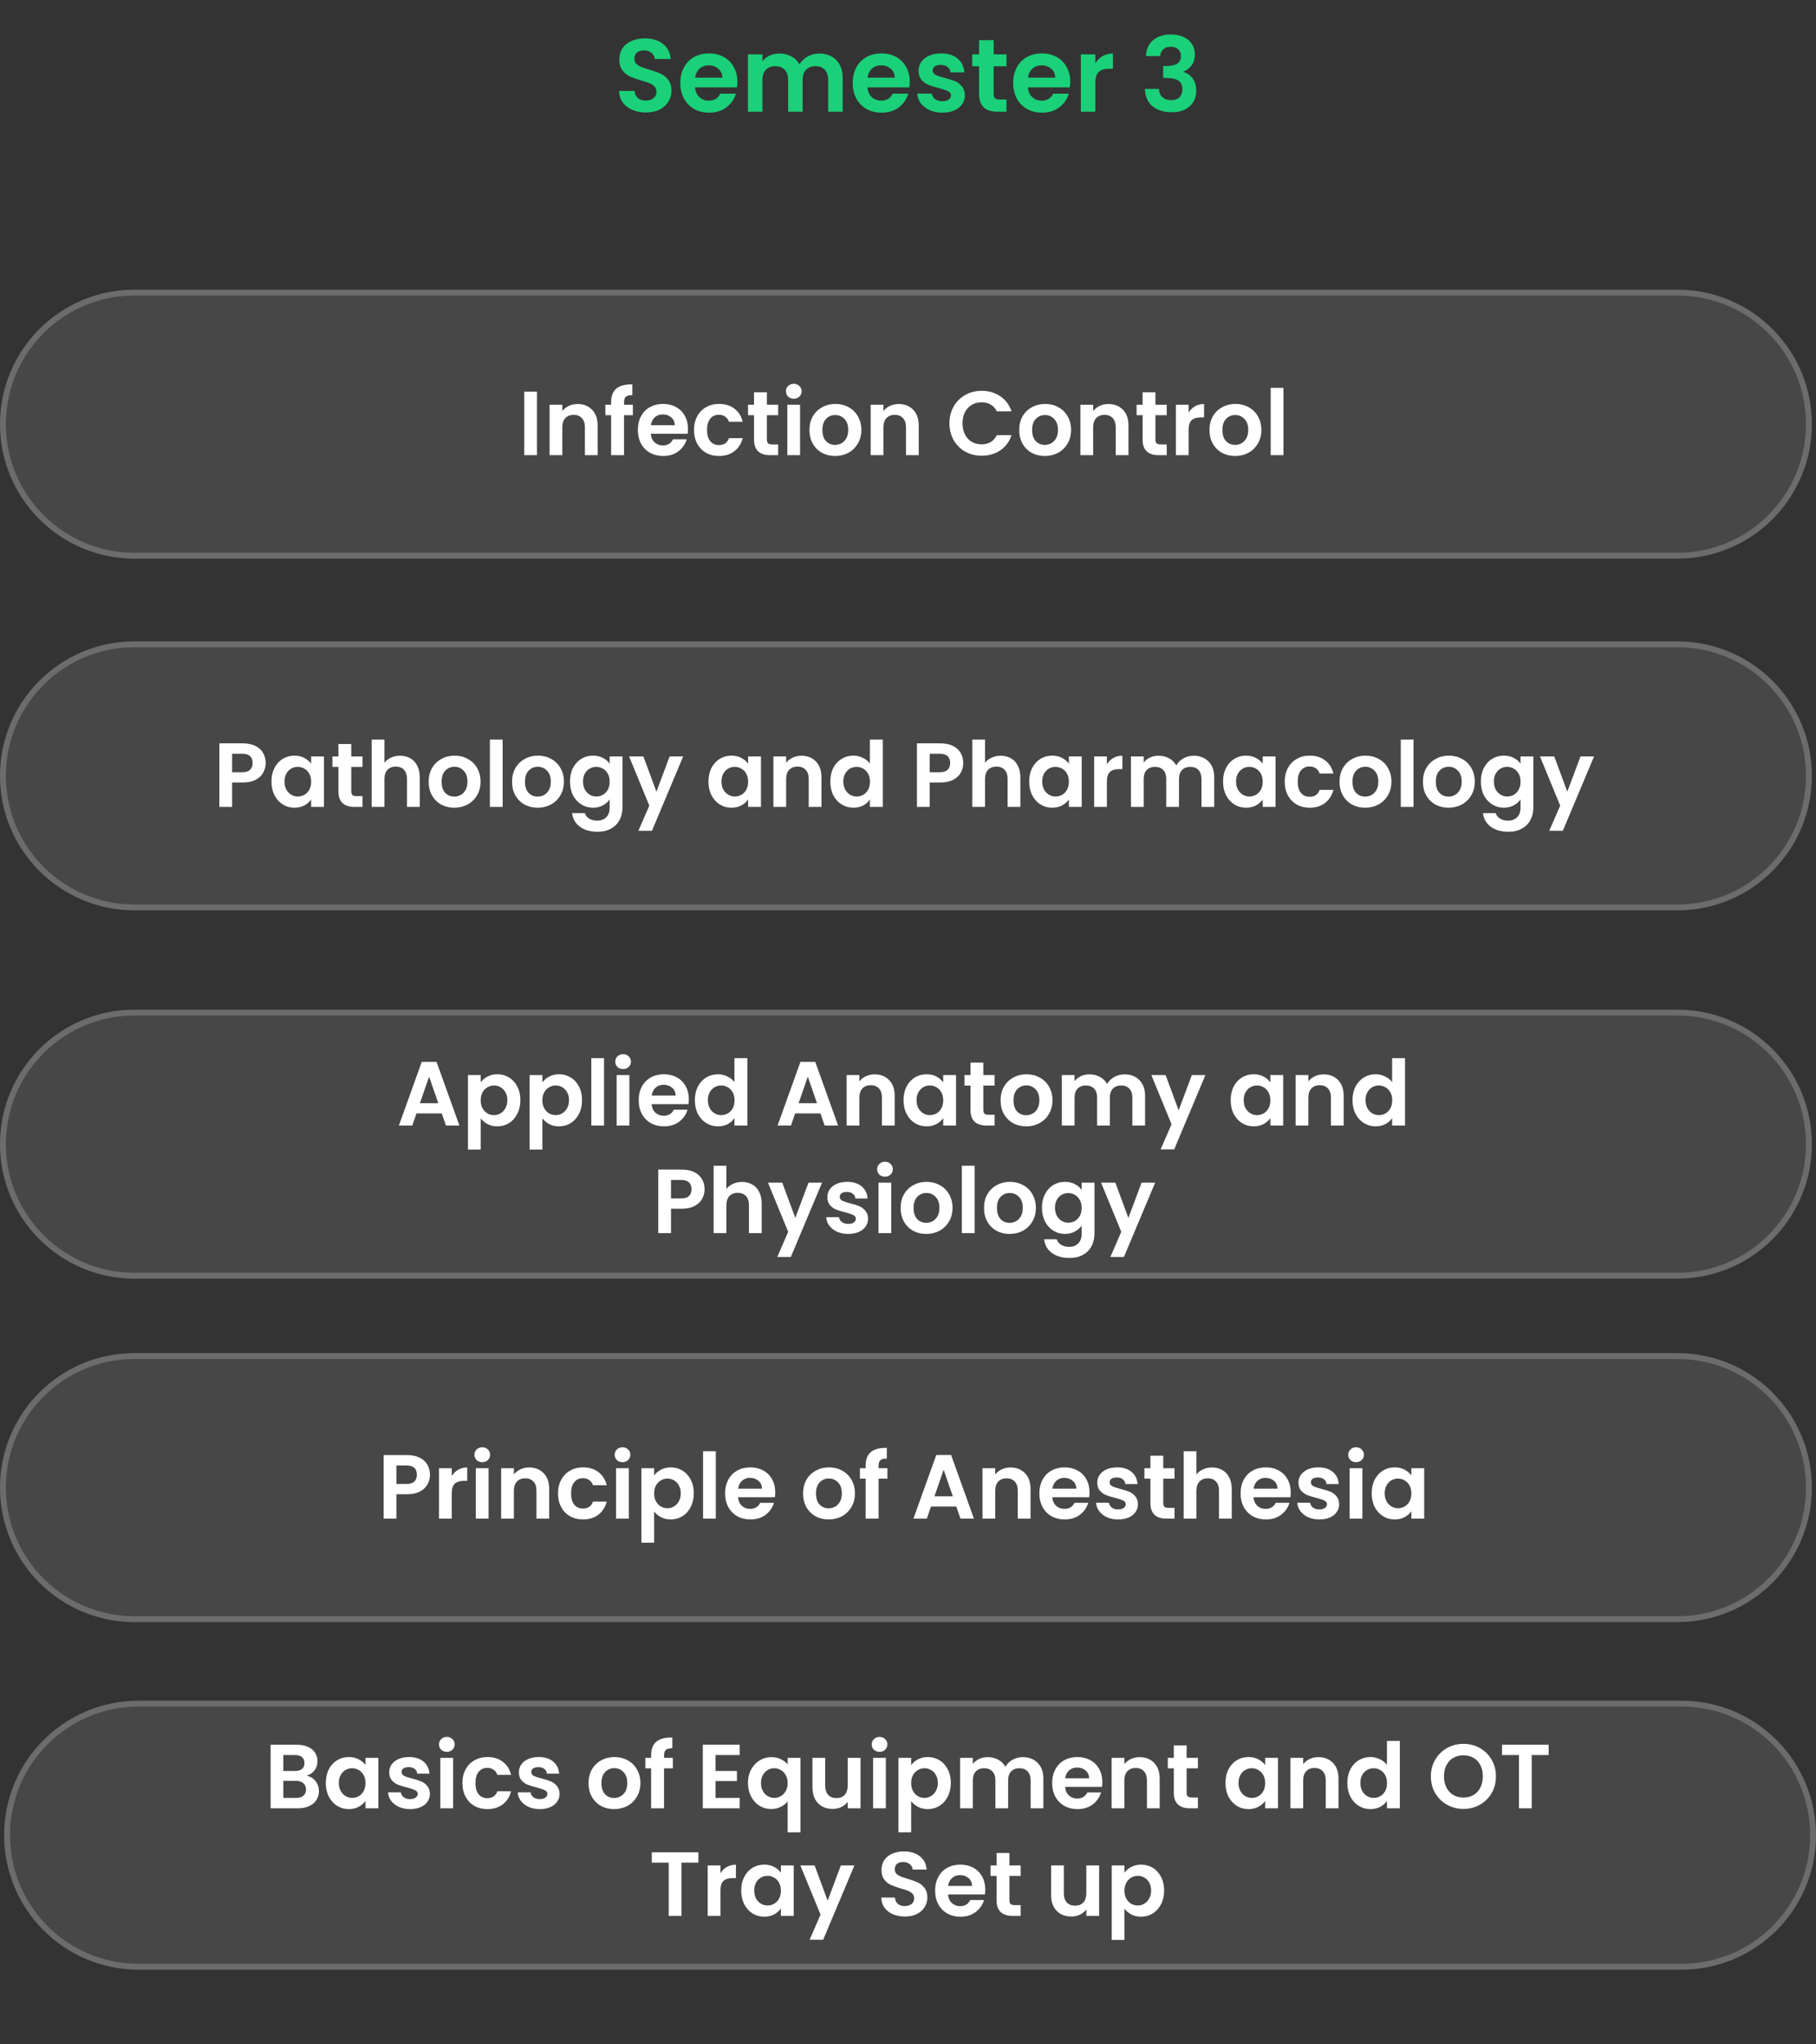
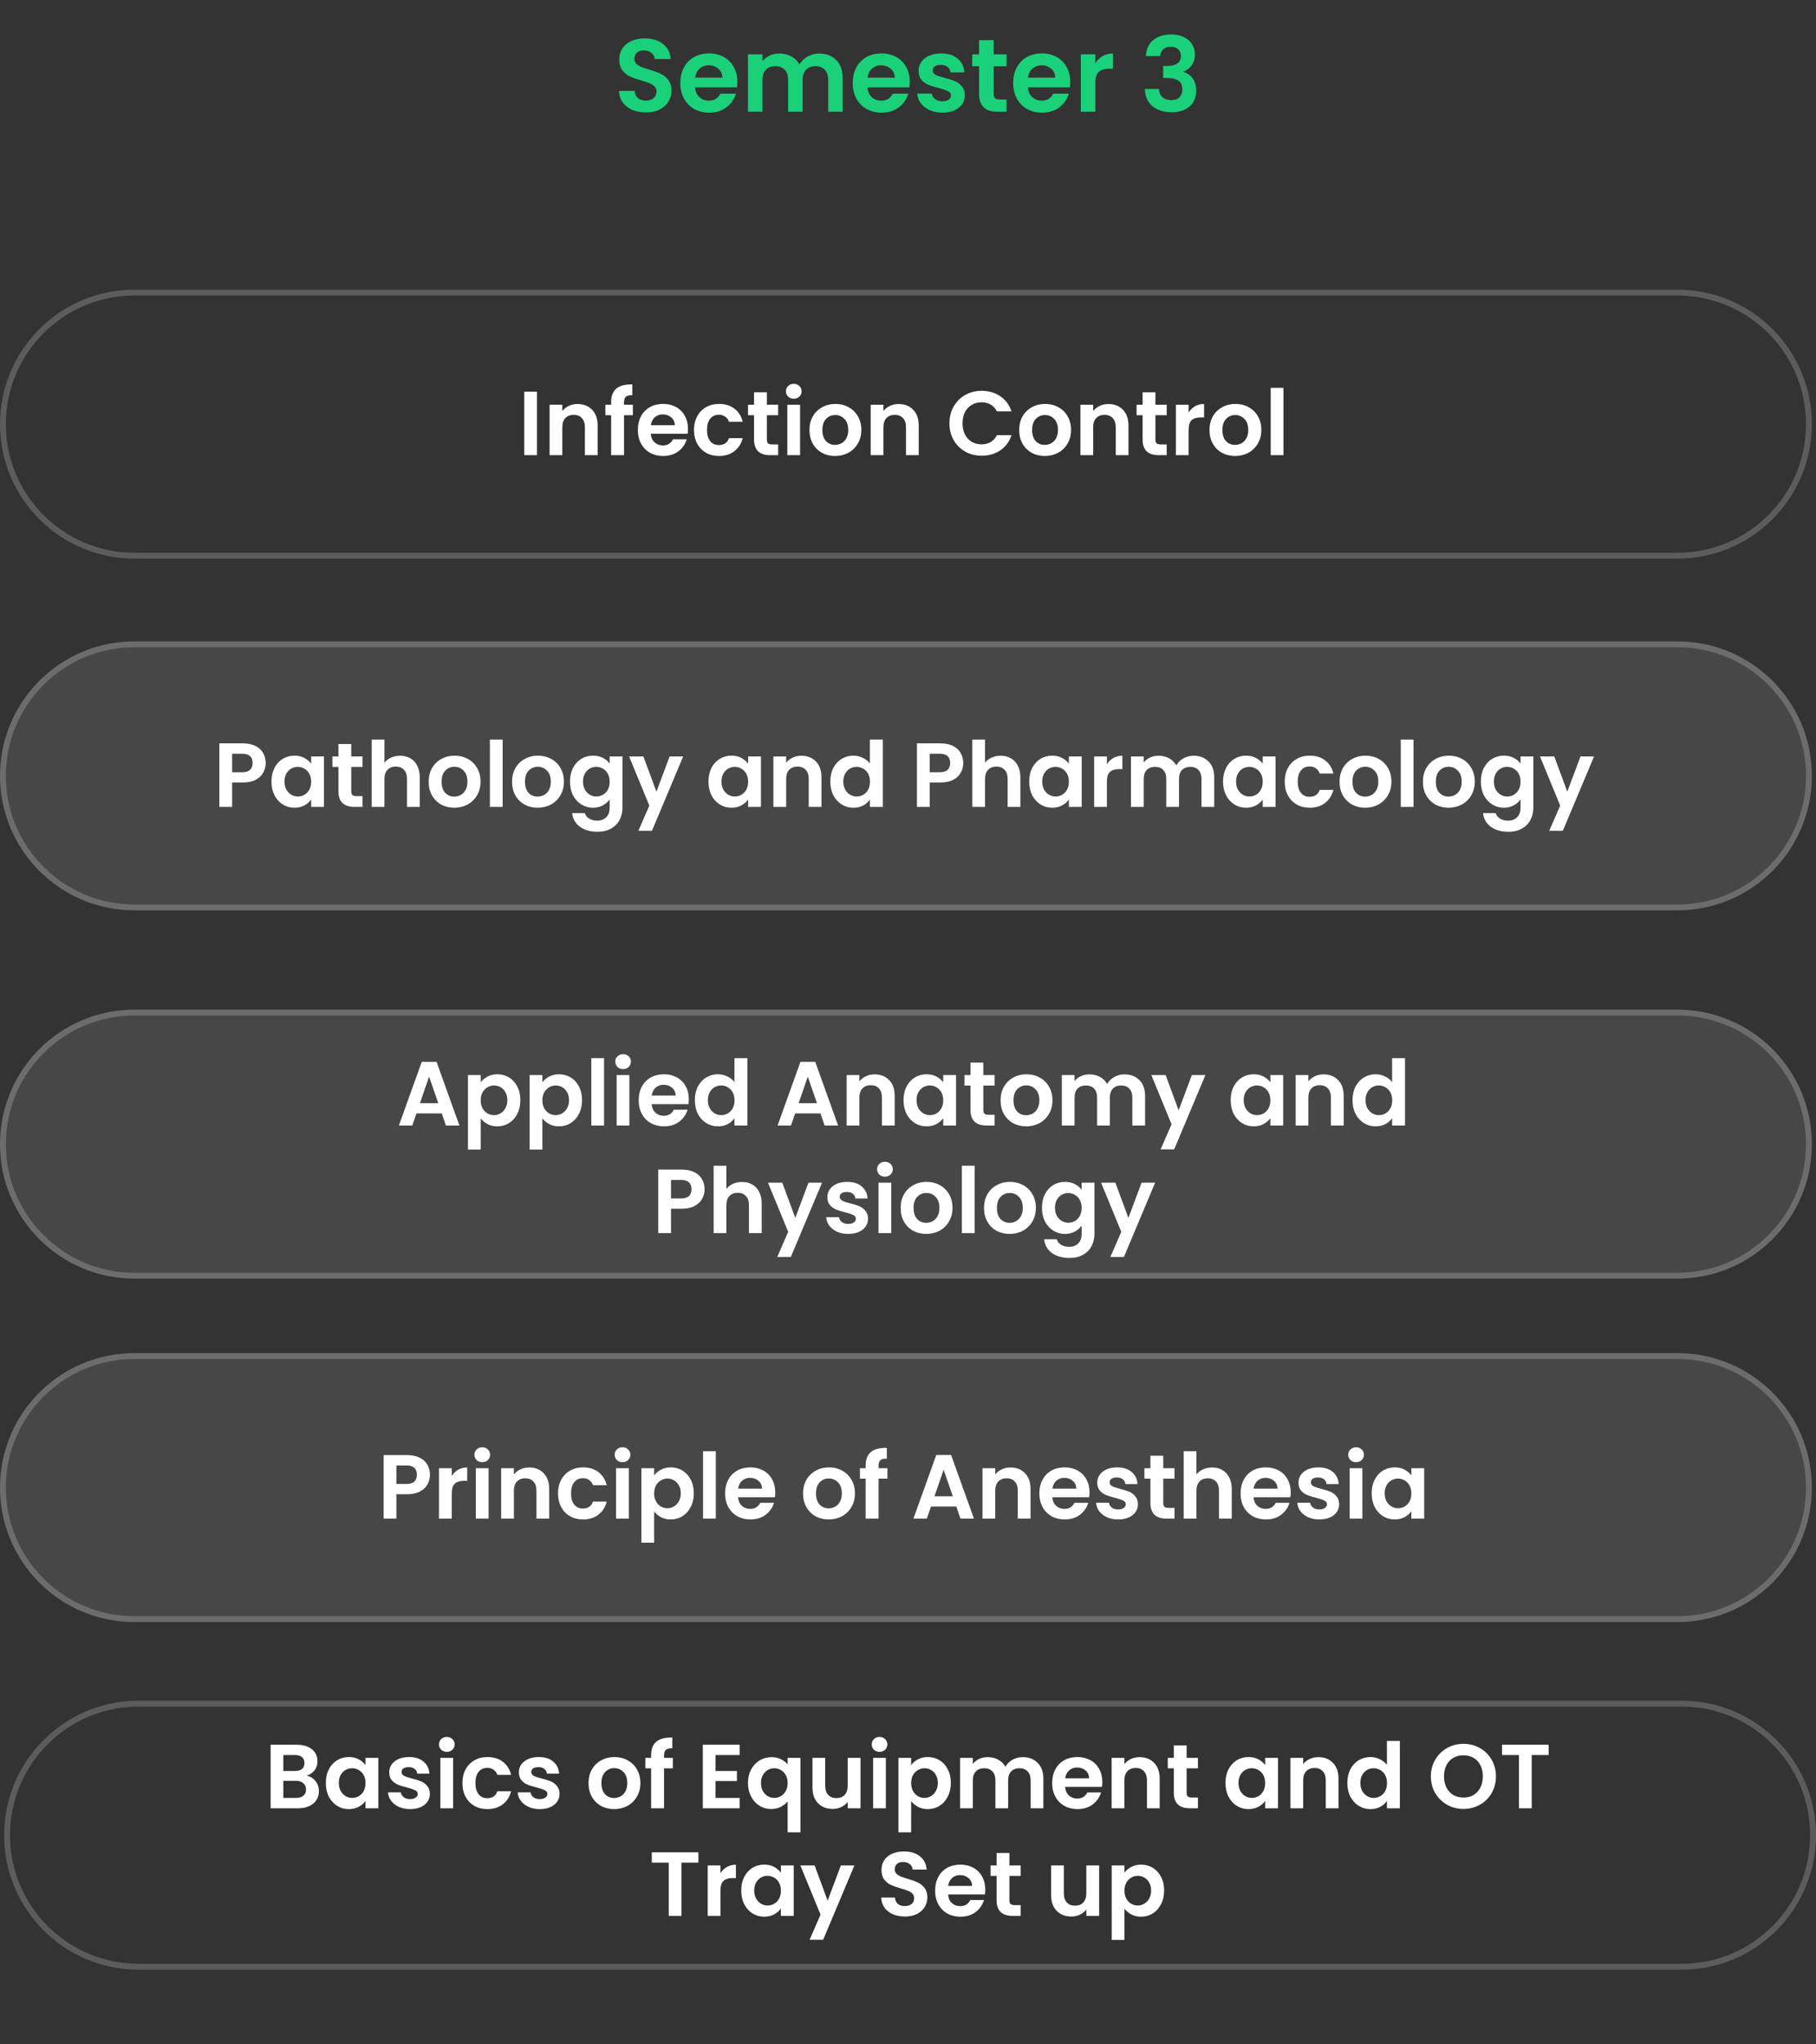
<svg xmlns="http://www.w3.org/2000/svg" width="439" height="494" viewBox="0 0 439 494" fill="none">
  <rect x="0" y="0" width="439" height="494" fill="#333333" stroke="none" />
  <path d="M156.143 27.175C154.924 27.175 153.823 26.967 152.839 26.549C151.871 26.132 151.103 25.532 150.536 24.747C149.969 23.963 149.677 23.037 149.66 21.969H153.414C153.464 22.687 153.715 23.254 154.165 23.671C154.632 24.088 155.267 24.297 156.068 24.297C156.885 24.297 157.528 24.105 157.995 23.721C158.462 23.321 158.696 22.803 158.696 22.169C158.696 21.652 158.537 21.227 158.22 20.893C157.903 20.559 157.503 20.3 157.019 20.117C156.551 19.917 155.901 19.7 155.066 19.466C153.932 19.132 153.006 18.807 152.288 18.49C151.587 18.156 150.978 17.664 150.461 17.013C149.96 16.346 149.71 15.461 149.71 14.36C149.71 13.325 149.969 12.425 150.486 11.657C151.003 10.889 151.729 10.305 152.663 9.905C153.598 9.488 154.666 9.279 155.867 9.279C157.669 9.279 159.129 9.721 160.247 10.606C161.382 11.473 162.008 12.691 162.125 14.26H158.27C158.237 13.659 157.978 13.167 157.494 12.783C157.027 12.383 156.401 12.182 155.617 12.182C154.933 12.182 154.382 12.358 153.965 12.708C153.565 13.059 153.364 13.568 153.364 14.235C153.364 14.702 153.514 15.094 153.815 15.411C154.132 15.712 154.516 15.962 154.966 16.162C155.433 16.346 156.084 16.563 156.919 16.813C158.053 17.147 158.979 17.48 159.697 17.814C160.414 18.148 161.032 18.648 161.549 19.316C162.066 19.983 162.325 20.859 162.325 21.944C162.325 22.878 162.083 23.746 161.599 24.547C161.115 25.348 160.406 25.991 159.472 26.474C158.537 26.942 157.427 27.175 156.143 27.175ZM178.253 19.767C178.253 20.267 178.22 20.718 178.153 21.118H168.016C168.099 22.119 168.45 22.904 169.067 23.471C169.685 24.038 170.444 24.322 171.345 24.322C172.646 24.322 173.573 23.763 174.123 22.645H177.903C177.502 23.98 176.735 25.081 175.6 25.949C174.465 26.8 173.072 27.225 171.42 27.225C170.085 27.225 168.884 26.933 167.816 26.349C166.764 25.748 165.939 24.906 165.338 23.821C164.754 22.737 164.462 21.485 164.462 20.067C164.462 18.632 164.754 17.372 165.338 16.287C165.922 15.203 166.739 14.368 167.791 13.784C168.842 13.2 170.052 12.908 171.42 12.908C172.738 12.908 173.915 13.192 174.949 13.759C176 14.327 176.81 15.136 177.377 16.187C177.961 17.222 178.253 18.415 178.253 19.767ZM174.624 18.765C174.607 17.864 174.282 17.147 173.648 16.613C173.014 16.062 172.238 15.787 171.32 15.787C170.452 15.787 169.718 16.054 169.117 16.588C168.533 17.105 168.174 17.831 168.041 18.765H174.624ZM198.031 12.933C199.733 12.933 201.101 13.459 202.136 14.51C203.187 15.545 203.713 16.997 203.713 18.865V27H200.209V19.341C200.209 18.256 199.933 17.43 199.383 16.863C198.832 16.279 198.081 15.987 197.13 15.987C196.179 15.987 195.42 16.279 194.852 16.863C194.302 17.43 194.026 18.256 194.026 19.341V27H190.522V19.341C190.522 18.256 190.247 17.43 189.696 16.863C189.146 16.279 188.395 15.987 187.444 15.987C186.476 15.987 185.708 16.279 185.141 16.863C184.59 17.43 184.315 18.256 184.315 19.341V27H180.811V13.134H184.315V14.811C184.765 14.227 185.341 13.768 186.042 13.434C186.759 13.1 187.544 12.933 188.395 12.933C189.479 12.933 190.447 13.167 191.298 13.634C192.149 14.085 192.808 14.736 193.275 15.586C193.726 14.786 194.377 14.143 195.228 13.659C196.095 13.175 197.03 12.933 198.031 12.933ZM219.928 19.767C219.928 20.267 219.895 20.718 219.828 21.118H209.691C209.775 22.119 210.125 22.904 210.742 23.471C211.36 24.038 212.119 24.322 213.02 24.322C214.322 24.322 215.248 23.763 215.798 22.645H219.578C219.177 23.98 218.41 25.081 217.275 25.949C216.14 26.8 214.747 27.225 213.095 27.225C211.76 27.225 210.559 26.933 209.491 26.349C208.44 25.748 207.614 24.906 207.013 23.821C206.429 22.737 206.137 21.485 206.137 20.067C206.137 18.632 206.429 17.372 207.013 16.287C207.597 15.203 208.415 14.368 209.466 13.784C210.517 13.2 211.727 12.908 213.095 12.908C214.413 12.908 215.59 13.192 216.624 13.759C217.675 14.327 218.485 15.136 219.052 16.187C219.636 17.222 219.928 18.415 219.928 19.767ZM216.299 18.765C216.282 17.864 215.957 17.147 215.323 16.613C214.689 16.062 213.913 15.787 212.995 15.787C212.127 15.787 211.393 16.054 210.792 16.588C210.208 17.105 209.85 17.831 209.716 18.765H216.299ZM227.792 27.225C226.657 27.225 225.64 27.025 224.738 26.625C223.837 26.207 223.12 25.648 222.586 24.948C222.069 24.247 221.785 23.471 221.735 22.62H225.264C225.331 23.154 225.589 23.596 226.04 23.946C226.507 24.297 227.083 24.472 227.767 24.472C228.435 24.472 228.952 24.338 229.319 24.072C229.703 23.805 229.895 23.462 229.895 23.045C229.895 22.595 229.661 22.261 229.194 22.044C228.743 21.811 228.017 21.56 227.016 21.293C225.982 21.043 225.131 20.784 224.463 20.517C223.812 20.25 223.245 19.842 222.761 19.291C222.294 18.74 222.06 17.998 222.06 17.063C222.06 16.296 222.277 15.595 222.711 14.961C223.162 14.327 223.796 13.826 224.613 13.459C225.448 13.092 226.424 12.908 227.542 12.908C229.194 12.908 230.512 13.325 231.496 14.16C232.481 14.977 233.023 16.087 233.123 17.489H229.769C229.719 16.938 229.486 16.504 229.069 16.187C228.668 15.854 228.126 15.687 227.442 15.687C226.808 15.687 226.315 15.803 225.965 16.037C225.631 16.271 225.464 16.596 225.464 17.013C225.464 17.48 225.698 17.839 226.165 18.09C226.632 18.323 227.358 18.565 228.343 18.815C229.344 19.066 230.17 19.324 230.821 19.591C231.471 19.858 232.03 20.275 232.498 20.843C232.982 21.393 233.232 22.128 233.249 23.045C233.249 23.846 233.023 24.564 232.573 25.198C232.139 25.832 231.505 26.332 230.67 26.7C229.853 27.05 228.893 27.225 227.792 27.225ZM240.205 16.012V22.72C240.205 23.187 240.313 23.529 240.53 23.746C240.764 23.946 241.148 24.047 241.682 24.047H243.308V27H241.106C238.152 27 236.676 25.565 236.676 22.695V16.012H235.024V13.134H236.676V9.705H240.205V13.134H243.308V16.012H240.205ZM258.719 19.767C258.719 20.267 258.686 20.718 258.619 21.118H248.482C248.565 22.119 248.916 22.904 249.533 23.471C250.151 24.038 250.91 24.322 251.811 24.322C253.112 24.322 254.038 23.763 254.589 22.645H258.369C257.968 23.98 257.201 25.081 256.066 25.949C254.931 26.8 253.538 27.225 251.886 27.225C250.551 27.225 249.35 26.933 248.282 26.349C247.23 25.748 246.404 24.906 245.804 23.821C245.22 22.737 244.928 21.485 244.928 20.067C244.928 18.632 245.22 17.372 245.804 16.287C246.388 15.203 247.205 14.368 248.257 13.784C249.308 13.2 250.518 12.908 251.886 12.908C253.204 12.908 254.381 13.192 255.415 13.759C256.466 14.327 257.276 15.136 257.843 16.187C258.427 17.222 258.719 18.415 258.719 19.767ZM255.09 18.765C255.073 17.864 254.748 17.147 254.114 16.613C253.479 16.062 252.704 15.787 251.786 15.787C250.918 15.787 250.184 16.054 249.583 16.588C248.999 17.105 248.64 17.831 248.507 18.765H255.09ZM264.781 15.286C265.231 14.552 265.815 13.976 266.533 13.559C267.267 13.142 268.101 12.933 269.036 12.933V16.613H268.11C267.008 16.613 266.174 16.871 265.607 17.389C265.056 17.906 264.781 18.807 264.781 20.092V27H261.277V13.134H264.781V15.286ZM277.01 13.559C277.093 11.89 277.677 10.606 278.762 9.705C279.863 8.787 281.306 8.328 283.092 8.328C284.31 8.328 285.353 8.545 286.221 8.979C287.088 9.396 287.739 9.972 288.173 10.706C288.623 11.423 288.849 12.241 288.849 13.159C288.849 14.21 288.573 15.103 288.023 15.837C287.489 16.554 286.846 17.038 286.095 17.289V17.389C287.063 17.689 287.814 18.223 288.348 18.991C288.899 19.758 289.174 20.743 289.174 21.944C289.174 22.945 288.94 23.838 288.473 24.622C288.023 25.407 287.347 26.024 286.446 26.474C285.561 26.908 284.494 27.125 283.242 27.125C281.356 27.125 279.821 26.65 278.637 25.698C277.452 24.747 276.826 23.346 276.759 21.494H280.163C280.197 22.311 280.472 22.97 280.989 23.471C281.523 23.955 282.249 24.197 283.167 24.197C284.018 24.197 284.669 23.963 285.119 23.496C285.586 23.012 285.82 22.395 285.82 21.644C285.82 20.642 285.503 19.925 284.869 19.491C284.235 19.057 283.25 18.84 281.915 18.84H281.19V15.962H281.915C284.285 15.962 285.47 15.169 285.47 13.584C285.47 12.867 285.253 12.308 284.819 11.907C284.402 11.507 283.793 11.306 282.992 11.306C282.207 11.306 281.598 11.523 281.165 11.957C280.747 12.374 280.505 12.908 280.439 13.559H277.01Z" fill="#1AD079" />
-   <path d="M0 102.499C0 84.55 14.55 70 32.499 70H405.499C423.449 70 438 84.551 438 102.501C438 120.45 423.45 135 405.501 135H32.501C14.551 135 0 120.449 0 102.499Z" fill="white" fill-opacity="0.1" />
  <path d="M32.499 70.709H405.499C423.057 70.709 437.291 84.943 437.291 102.501C437.291 120.058 423.058 134.291 405.501 134.291H32.501C14.943 134.291 0.709 120.057 0.709 102.499C0.709 84.942 14.942 70.709 32.499 70.709Z" stroke="white" stroke-opacity="0.2" stroke-width="1.418" />
  <path d="M129.813 94.644V110H126.733V94.644H129.813ZM139.61 97.636C141.062 97.636 142.235 98.098 143.13 99.022C144.025 99.931 144.472 101.207 144.472 102.85V110H141.392V103.268C141.392 102.3 141.15 101.559 140.666 101.046C140.182 100.518 139.522 100.254 138.686 100.254C137.835 100.254 137.161 100.518 136.662 101.046C136.178 101.559 135.936 102.3 135.936 103.268V110H132.856V97.812H135.936V99.33C136.347 98.802 136.867 98.391 137.498 98.098C138.143 97.79 138.847 97.636 139.61 97.636ZM152.989 100.342H150.855V110H147.731V100.342H146.345V97.812H147.731V97.196C147.731 95.7 148.156 94.6 149.007 93.896C149.857 93.192 151.141 92.862 152.857 92.906V95.502C152.109 95.487 151.588 95.612 151.295 95.876C151.001 96.14 150.855 96.617 150.855 97.306V97.812H152.989V100.342ZM166.315 103.642C166.315 104.082 166.285 104.478 166.227 104.83H157.317C157.39 105.71 157.698 106.399 158.241 106.898C158.783 107.397 159.451 107.646 160.243 107.646C161.387 107.646 162.201 107.155 162.685 106.172H166.007C165.655 107.345 164.98 108.313 163.983 109.076C162.985 109.824 161.761 110.198 160.309 110.198C159.135 110.198 158.079 109.941 157.141 109.428C156.217 108.9 155.491 108.159 154.963 107.206C154.449 106.253 154.193 105.153 154.193 103.906C154.193 102.645 154.449 101.537 154.963 100.584C155.476 99.631 156.195 98.897 157.119 98.384C158.043 97.871 159.106 97.614 160.309 97.614C161.467 97.614 162.501 97.863 163.411 98.362C164.335 98.861 165.046 99.572 165.545 100.496C166.058 101.405 166.315 102.454 166.315 103.642ZM163.125 102.762C163.11 101.97 162.824 101.339 162.267 100.87C161.709 100.386 161.027 100.144 160.221 100.144C159.458 100.144 158.813 100.379 158.285 100.848C157.771 101.303 157.456 101.941 157.339 102.762H163.125ZM167.771 103.906C167.771 102.645 168.028 101.545 168.541 100.606C169.054 99.653 169.766 98.919 170.675 98.406C171.584 97.878 172.626 97.614 173.799 97.614C175.31 97.614 176.556 97.995 177.539 98.758C178.536 99.506 179.204 100.562 179.541 101.926H176.219C176.043 101.398 175.742 100.987 175.317 100.694C174.906 100.386 174.393 100.232 173.777 100.232C172.897 100.232 172.2 100.555 171.687 101.2C171.174 101.831 170.917 102.733 170.917 103.906C170.917 105.065 171.174 105.967 171.687 106.612C172.2 107.243 172.897 107.558 173.777 107.558C175.024 107.558 175.838 107.001 176.219 105.886H179.541C179.204 107.206 178.536 108.255 177.539 109.032C176.542 109.809 175.295 110.198 173.799 110.198C172.626 110.198 171.584 109.941 170.675 109.428C169.766 108.9 169.054 108.167 168.541 107.228C168.028 106.275 167.771 105.167 167.771 103.906ZM185.383 100.342V106.238C185.383 106.649 185.479 106.949 185.669 107.14C185.875 107.316 186.212 107.404 186.681 107.404H188.111V110H186.175C183.579 110 182.281 108.739 182.281 106.216V100.342H180.829V97.812H182.281V94.798H185.383V97.812H188.111V100.342H185.383ZM191.889 96.36C191.346 96.36 190.891 96.191 190.525 95.854C190.173 95.502 189.997 95.069 189.997 94.556C189.997 94.043 190.173 93.617 190.525 93.28C190.891 92.928 191.346 92.752 191.889 92.752C192.431 92.752 192.879 92.928 193.231 93.28C193.597 93.617 193.781 94.043 193.781 94.556C193.781 95.069 193.597 95.502 193.231 95.854C192.879 96.191 192.431 96.36 191.889 96.36ZM193.407 97.812V110H190.327V97.812H193.407ZM201.862 110.198C200.688 110.198 199.632 109.941 198.694 109.428C197.755 108.9 197.014 108.159 196.472 107.206C195.944 106.253 195.68 105.153 195.68 103.906C195.68 102.659 195.951 101.559 196.494 100.606C197.051 99.653 197.806 98.919 198.76 98.406C199.713 97.878 200.776 97.614 201.95 97.614C203.123 97.614 204.186 97.878 205.14 98.406C206.093 98.919 206.841 99.653 207.384 100.606C207.941 101.559 208.22 102.659 208.22 103.906C208.22 105.153 207.934 106.253 207.362 107.206C206.804 108.159 206.042 108.9 205.074 109.428C204.12 109.941 203.05 110.198 201.862 110.198ZM201.862 107.514C202.419 107.514 202.94 107.382 203.424 107.118C203.922 106.839 204.318 106.429 204.612 105.886C204.905 105.343 205.052 104.683 205.052 103.906C205.052 102.747 204.744 101.86 204.128 101.244C203.526 100.613 202.786 100.298 201.906 100.298C201.026 100.298 200.285 100.613 199.684 101.244C199.097 101.86 198.804 102.747 198.804 103.906C198.804 105.065 199.09 105.959 199.662 106.59C200.248 107.206 200.982 107.514 201.862 107.514ZM217.233 97.636C218.685 97.636 219.858 98.098 220.753 99.022C221.648 99.931 222.095 101.207 222.095 102.85V110H219.015V103.268C219.015 102.3 218.773 101.559 218.289 101.046C217.805 100.518 217.145 100.254 216.309 100.254C215.458 100.254 214.784 100.518 214.285 101.046C213.801 101.559 213.559 102.3 213.559 103.268V110H210.479V97.812H213.559V99.33C213.97 98.802 214.49 98.391 215.121 98.098C215.766 97.79 216.47 97.636 217.233 97.636ZM229.518 102.3C229.518 100.789 229.855 99.44 230.53 98.252C231.219 97.049 232.151 96.118 233.324 95.458C234.512 94.783 235.839 94.446 237.306 94.446C239.022 94.446 240.525 94.886 241.816 95.766C243.107 96.646 244.009 97.863 244.522 99.418H240.98C240.628 98.685 240.129 98.135 239.484 97.768C238.853 97.401 238.12 97.218 237.284 97.218C236.389 97.218 235.59 97.431 234.886 97.856C234.197 98.267 233.654 98.853 233.258 99.616C232.877 100.379 232.686 101.273 232.686 102.3C232.686 103.312 232.877 104.207 233.258 104.984C233.654 105.747 234.197 106.341 234.886 106.766C235.59 107.177 236.389 107.382 237.284 107.382C238.12 107.382 238.853 107.199 239.484 106.832C240.129 106.451 240.628 105.893 240.98 105.16H244.522C244.009 106.729 243.107 107.954 241.816 108.834C240.54 109.699 239.037 110.132 237.306 110.132C235.839 110.132 234.512 109.802 233.324 109.142C232.151 108.467 231.219 107.536 230.53 106.348C229.855 105.16 229.518 103.811 229.518 102.3ZM252.565 110.198C251.391 110.198 250.335 109.941 249.397 109.428C248.458 108.9 247.717 108.159 247.175 107.206C246.647 106.253 246.383 105.153 246.383 103.906C246.383 102.659 246.654 101.559 247.197 100.606C247.754 99.653 248.509 98.919 249.463 98.406C250.416 97.878 251.479 97.614 252.653 97.614C253.826 97.614 254.889 97.878 255.843 98.406C256.796 98.919 257.544 99.653 258.087 100.606C258.644 101.559 258.923 102.659 258.923 103.906C258.923 105.153 258.637 106.253 258.065 107.206C257.507 108.159 256.745 108.9 255.777 109.428C254.823 109.941 253.753 110.198 252.565 110.198ZM252.565 107.514C253.122 107.514 253.643 107.382 254.127 107.118C254.625 106.839 255.021 106.429 255.315 105.886C255.608 105.343 255.755 104.683 255.755 103.906C255.755 102.747 255.447 101.86 254.831 101.244C254.229 100.613 253.489 100.298 252.609 100.298C251.729 100.298 250.988 100.613 250.387 101.244C249.8 101.86 249.507 102.747 249.507 103.906C249.507 105.065 249.793 105.959 250.365 106.59C250.951 107.206 251.685 107.514 252.565 107.514ZM267.936 97.636C269.388 97.636 270.561 98.098 271.456 99.022C272.351 99.931 272.798 101.207 272.798 102.85V110H269.718V103.268C269.718 102.3 269.476 101.559 268.992 101.046C268.508 100.518 267.848 100.254 267.012 100.254C266.161 100.254 265.487 100.518 264.988 101.046C264.504 101.559 264.262 102.3 264.262 103.268V110H261.182V97.812H264.262V99.33C264.673 98.802 265.193 98.391 265.824 98.098C266.469 97.79 267.173 97.636 267.936 97.636ZM279.313 100.342V106.238C279.313 106.649 279.408 106.949 279.599 107.14C279.804 107.316 280.142 107.404 280.611 107.404H282.041V110H280.105C277.509 110 276.211 108.739 276.211 106.216V100.342H274.759V97.812H276.211V94.798H279.313V97.812H282.041V100.342H279.313ZM287.336 99.704C287.732 99.059 288.246 98.553 288.876 98.186C289.522 97.819 290.255 97.636 291.076 97.636V100.87H290.262C289.294 100.87 288.561 101.097 288.062 101.552C287.578 102.007 287.336 102.799 287.336 103.928V110H284.256V97.812H287.336V99.704ZM298.563 110.198C297.389 110.198 296.333 109.941 295.395 109.428C294.456 108.9 293.715 108.159 293.173 107.206C292.645 106.253 292.381 105.153 292.381 103.906C292.381 102.659 292.652 101.559 293.195 100.606C293.752 99.653 294.507 98.919 295.461 98.406C296.414 97.878 297.477 97.614 298.651 97.614C299.824 97.614 300.887 97.878 301.841 98.406C302.794 98.919 303.542 99.653 304.085 100.606C304.642 101.559 304.921 102.659 304.921 103.906C304.921 105.153 304.635 106.253 304.063 107.206C303.505 108.159 302.743 108.9 301.775 109.428C300.821 109.941 299.751 110.198 298.563 110.198ZM298.563 107.514C299.12 107.514 299.641 107.382 300.125 107.118C300.623 106.839 301.019 106.429 301.313 105.886C301.606 105.343 301.753 104.683 301.753 103.906C301.753 102.747 301.445 101.86 300.829 101.244C300.227 100.613 299.487 100.298 298.607 100.298C297.727 100.298 296.986 100.613 296.385 101.244C295.798 101.86 295.505 102.747 295.505 103.906C295.505 105.065 295.791 105.959 296.363 106.59C296.949 107.206 297.683 107.514 298.563 107.514ZM310.26 93.72V110H307.18V93.72H310.26Z" fill="white" />
  <path d="M0 276.499C0 258.55 14.55 244 32.499 244H405.499C423.449 244 438 258.551 438 276.501C438 294.45 423.45 309 405.501 309H32.501C14.551 309 0 294.449 0 276.499Z" fill="white" fill-opacity="0.1" />
  <path d="M32.499 244.709H405.499C423.057 244.709 437.291 258.943 437.291 276.501C437.291 294.058 423.058 308.291 405.501 308.291H32.501C14.943 308.291 0.709 294.057 0.709 276.499C0.709 258.942 14.942 244.709 32.499 244.709Z" stroke="white" stroke-opacity="0.2" stroke-width="1.418" />
  <path d="M106.79 269.074H100.674L99.662 272H96.428L101.95 256.622H105.536L111.058 272H107.802L106.79 269.074ZM105.954 266.61L103.732 260.186L101.51 266.61H105.954ZM116.202 261.572C116.598 261.015 117.141 260.553 117.83 260.186C118.534 259.805 119.334 259.614 120.228 259.614C121.27 259.614 122.208 259.871 123.044 260.384C123.895 260.897 124.562 261.631 125.046 262.584C125.545 263.523 125.794 264.615 125.794 265.862C125.794 267.109 125.545 268.216 125.046 269.184C124.562 270.137 123.895 270.878 123.044 271.406C122.208 271.934 121.27 272.198 120.228 272.198C119.334 272.198 118.542 272.015 117.852 271.648C117.178 271.281 116.628 270.819 116.202 270.262V277.808H113.122V259.812H116.202V261.572ZM122.648 265.862C122.648 265.129 122.494 264.498 122.186 263.97C121.893 263.427 121.497 263.017 120.998 262.738C120.514 262.459 119.986 262.32 119.414 262.32C118.857 262.32 118.329 262.467 117.83 262.76C117.346 263.039 116.95 263.449 116.642 263.992C116.349 264.535 116.202 265.173 116.202 265.906C116.202 266.639 116.349 267.277 116.642 267.82C116.95 268.363 117.346 268.781 117.83 269.074C118.329 269.353 118.857 269.492 119.414 269.492C119.986 269.492 120.514 269.345 120.998 269.052C121.497 268.759 121.893 268.341 122.186 267.798C122.494 267.255 122.648 266.61 122.648 265.862ZM131.113 261.572C131.509 261.015 132.051 260.553 132.741 260.186C133.445 259.805 134.244 259.614 135.139 259.614C136.18 259.614 137.119 259.871 137.955 260.384C138.805 260.897 139.473 261.631 139.957 262.584C140.455 263.523 140.705 264.615 140.705 265.862C140.705 267.109 140.455 268.216 139.957 269.184C139.473 270.137 138.805 270.878 137.955 271.406C137.119 271.934 136.18 272.198 135.139 272.198C134.244 272.198 133.452 272.015 132.763 271.648C132.088 271.281 131.538 270.819 131.113 270.262V277.808H128.033V259.812H131.113V261.572ZM137.559 265.862C137.559 265.129 137.405 264.498 137.097 263.97C136.803 263.427 136.407 263.017 135.909 262.738C135.425 262.459 134.897 262.32 134.325 262.32C133.767 262.32 133.239 262.467 132.741 262.76C132.257 263.039 131.861 263.449 131.553 263.992C131.259 264.535 131.113 265.173 131.113 265.906C131.113 266.639 131.259 267.277 131.553 267.82C131.861 268.363 132.257 268.781 132.741 269.074C133.239 269.353 133.767 269.492 134.325 269.492C134.897 269.492 135.425 269.345 135.909 269.052C136.407 268.759 136.803 268.341 137.097 267.798C137.405 267.255 137.559 266.61 137.559 265.862ZM146.023 255.72V272H142.943V255.72H146.023ZM150.628 258.36C150.085 258.36 149.631 258.191 149.264 257.854C148.912 257.502 148.736 257.069 148.736 256.556C148.736 256.043 148.912 255.617 149.264 255.28C149.631 254.928 150.085 254.752 150.628 254.752C151.171 254.752 151.618 254.928 151.97 255.28C152.337 255.617 152.52 256.043 152.52 256.556C152.52 257.069 152.337 257.502 151.97 257.854C151.618 258.191 151.171 258.36 150.628 258.36ZM152.146 259.812V272H149.066V259.812H152.146ZM166.519 265.642C166.519 266.082 166.49 266.478 166.431 266.83H157.521C157.594 267.71 157.902 268.399 158.445 268.898C158.988 269.397 159.655 269.646 160.447 269.646C161.591 269.646 162.405 269.155 162.889 268.172H166.211C165.859 269.345 165.184 270.313 164.187 271.076C163.19 271.824 161.965 272.198 160.513 272.198C159.34 272.198 158.284 271.941 157.345 271.428C156.421 270.9 155.695 270.159 155.167 269.206C154.654 268.253 154.397 267.153 154.397 265.906C154.397 264.645 154.654 263.537 155.167 262.584C155.68 261.631 156.399 260.897 157.323 260.384C158.247 259.871 159.31 259.614 160.513 259.614C161.672 259.614 162.706 259.863 163.615 260.362C164.539 260.861 165.25 261.572 165.749 262.496C166.262 263.405 166.519 264.454 166.519 265.642ZM163.329 264.762C163.314 263.97 163.028 263.339 162.471 262.87C161.914 262.386 161.232 262.144 160.425 262.144C159.662 262.144 159.017 262.379 158.489 262.848C157.976 263.303 157.66 263.941 157.543 264.762H163.329ZM167.975 265.862C167.975 264.63 168.217 263.537 168.701 262.584C169.2 261.631 169.874 260.897 170.725 260.384C171.576 259.871 172.522 259.614 173.563 259.614C174.355 259.614 175.11 259.79 175.829 260.142C176.548 260.479 177.12 260.934 177.545 261.506V255.72H180.669V272H177.545V270.196C177.164 270.797 176.628 271.281 175.939 271.648C175.25 272.015 174.45 272.198 173.541 272.198C172.514 272.198 171.576 271.934 170.725 271.406C169.874 270.878 169.2 270.137 168.701 269.184C168.217 268.216 167.975 267.109 167.975 265.862ZM177.567 265.906C177.567 265.158 177.42 264.52 177.127 263.992C176.834 263.449 176.438 263.039 175.939 262.76C175.44 262.467 174.905 262.32 174.333 262.32C173.761 262.32 173.233 262.459 172.749 262.738C172.265 263.017 171.869 263.427 171.561 263.97C171.268 264.498 171.121 265.129 171.121 265.862C171.121 266.595 171.268 267.241 171.561 267.798C171.869 268.341 172.265 268.759 172.749 269.052C173.248 269.345 173.776 269.492 174.333 269.492C174.905 269.492 175.44 269.353 175.939 269.074C176.438 268.781 176.834 268.37 177.127 267.842C177.42 267.299 177.567 266.654 177.567 265.906ZM198.335 269.074H192.219L191.207 272H187.973L193.495 256.622H197.081L202.603 272H199.347L198.335 269.074ZM197.499 266.61L195.277 260.186L193.055 266.61H197.499ZM211.421 259.636C212.873 259.636 214.047 260.098 214.941 261.022C215.836 261.931 216.283 263.207 216.283 264.85V272H213.203V265.268C213.203 264.3 212.961 263.559 212.477 263.046C211.993 262.518 211.333 262.254 210.497 262.254C209.647 262.254 208.972 262.518 208.473 263.046C207.989 263.559 207.747 264.3 207.747 265.268V272H204.667V259.812H207.747V261.33C208.158 260.802 208.679 260.391 209.309 260.098C209.955 259.79 210.659 259.636 211.421 259.636ZM218.42 265.862C218.42 264.63 218.662 263.537 219.146 262.584C219.645 261.631 220.312 260.897 221.148 260.384C221.999 259.871 222.945 259.614 223.986 259.614C224.896 259.614 225.688 259.797 226.362 260.164C227.052 260.531 227.602 260.993 228.012 261.55V259.812H231.114V272H228.012V270.218C227.616 270.79 227.066 271.267 226.362 271.648C225.673 272.015 224.874 272.198 223.964 272.198C222.938 272.198 221.999 271.934 221.148 271.406C220.312 270.878 219.645 270.137 219.146 269.184C218.662 268.216 218.42 267.109 218.42 265.862ZM228.012 265.906C228.012 265.158 227.866 264.52 227.572 263.992C227.279 263.449 226.883 263.039 226.384 262.76C225.886 262.467 225.35 262.32 224.778 262.32C224.206 262.32 223.678 262.459 223.194 262.738C222.71 263.017 222.314 263.427 222.006 263.97C221.713 264.498 221.566 265.129 221.566 265.862C221.566 266.595 221.713 267.241 222.006 267.798C222.314 268.341 222.71 268.759 223.194 269.052C223.693 269.345 224.221 269.492 224.778 269.492C225.35 269.492 225.886 269.353 226.384 269.074C226.883 268.781 227.279 268.37 227.572 267.842C227.866 267.299 228.012 266.654 228.012 265.906ZM237.708 262.342V268.238C237.708 268.649 237.804 268.949 237.994 269.14C238.2 269.316 238.537 269.404 239.006 269.404H240.436V272H238.5C235.904 272 234.606 270.739 234.606 268.216V262.342H233.154V259.812H234.606V256.798H237.708V259.812H240.436V262.342H237.708ZM248.064 272.198C246.89 272.198 245.834 271.941 244.896 271.428C243.957 270.9 243.216 270.159 242.674 269.206C242.146 268.253 241.882 267.153 241.882 265.906C241.882 264.659 242.153 263.559 242.696 262.606C243.253 261.653 244.008 260.919 244.962 260.406C245.915 259.878 246.978 259.614 248.152 259.614C249.325 259.614 250.388 259.878 251.342 260.406C252.295 260.919 253.043 261.653 253.586 262.606C254.143 263.559 254.422 264.659 254.422 265.906C254.422 267.153 254.136 268.253 253.564 269.206C253.006 270.159 252.244 270.9 251.276 271.428C250.322 271.941 249.252 272.198 248.064 272.198ZM248.064 269.514C248.621 269.514 249.142 269.382 249.626 269.118C250.124 268.839 250.52 268.429 250.814 267.886C251.107 267.343 251.254 266.683 251.254 265.906C251.254 264.747 250.946 263.86 250.33 263.244C249.728 262.613 248.988 262.298 248.108 262.298C247.228 262.298 246.487 262.613 245.886 263.244C245.299 263.86 245.006 264.747 245.006 265.906C245.006 267.065 245.292 267.959 245.864 268.59C246.45 269.206 247.184 269.514 248.064 269.514ZM271.817 259.636C273.313 259.636 274.516 260.098 275.425 261.022C276.349 261.931 276.811 263.207 276.811 264.85V272H273.731V265.268C273.731 264.315 273.489 263.589 273.005 263.09C272.521 262.577 271.861 262.32 271.025 262.32C270.189 262.32 269.522 262.577 269.023 263.09C268.539 263.589 268.297 264.315 268.297 265.268V272H265.217V265.268C265.217 264.315 264.975 263.589 264.491 263.09C264.007 262.577 263.347 262.32 262.511 262.32C261.66 262.32 260.986 262.577 260.487 263.09C260.003 263.589 259.761 264.315 259.761 265.268V272H256.681V259.812H259.761V261.286C260.157 260.773 260.663 260.369 261.279 260.076C261.91 259.783 262.599 259.636 263.347 259.636C264.3 259.636 265.151 259.841 265.899 260.252C266.647 260.648 267.226 261.22 267.637 261.968C268.033 261.264 268.605 260.699 269.353 260.274C270.116 259.849 270.937 259.636 271.817 259.636ZM291.394 259.812L283.848 277.764H280.57L283.21 271.692L278.326 259.812H281.78L284.926 268.326L288.116 259.812H291.394ZM297.504 265.862C297.504 264.63 297.746 263.537 298.23 262.584C298.729 261.631 299.396 260.897 300.232 260.384C301.083 259.871 302.029 259.614 303.07 259.614C303.98 259.614 304.772 259.797 305.446 260.164C306.136 260.531 306.686 260.993 307.096 261.55V259.812H310.198V272H307.096V270.218C306.7 270.79 306.15 271.267 305.446 271.648C304.757 272.015 303.958 272.198 303.048 272.198C302.022 272.198 301.083 271.934 300.232 271.406C299.396 270.878 298.729 270.137 298.23 269.184C297.746 268.216 297.504 267.109 297.504 265.862ZM307.096 265.906C307.096 265.158 306.95 264.52 306.656 263.992C306.363 263.449 305.967 263.039 305.468 262.76C304.97 262.467 304.434 262.32 303.862 262.32C303.29 262.32 302.762 262.459 302.278 262.738C301.794 263.017 301.398 263.427 301.09 263.97C300.797 264.498 300.65 265.129 300.65 265.862C300.65 266.595 300.797 267.241 301.09 267.798C301.398 268.341 301.794 268.759 302.278 269.052C302.777 269.345 303.305 269.492 303.862 269.492C304.434 269.492 304.97 269.353 305.468 269.074C305.967 268.781 306.363 268.37 306.656 267.842C306.95 267.299 307.096 266.654 307.096 265.906ZM319.96 259.636C321.412 259.636 322.586 260.098 323.48 261.022C324.375 261.931 324.822 263.207 324.822 264.85V272H321.742V265.268C321.742 264.3 321.5 263.559 321.016 263.046C320.532 262.518 319.872 262.254 319.036 262.254C318.186 262.254 317.511 262.518 317.012 263.046C316.528 263.559 316.286 264.3 316.286 265.268V272H313.206V259.812H316.286V261.33C316.697 260.802 317.218 260.391 317.848 260.098C318.494 259.79 319.198 259.636 319.96 259.636ZM326.959 265.862C326.959 264.63 327.201 263.537 327.685 262.584C328.184 261.631 328.859 260.897 329.709 260.384C330.56 259.871 331.506 259.614 332.547 259.614C333.339 259.614 334.095 259.79 334.813 260.142C335.532 260.479 336.104 260.934 336.529 261.506V255.72H339.653V272H336.529V270.196C336.148 270.797 335.613 271.281 334.923 271.648C334.234 272.015 333.435 272.198 332.525 272.198C331.499 272.198 330.56 271.934 329.709 271.406C328.859 270.878 328.184 270.137 327.685 269.184C327.201 268.216 326.959 267.109 326.959 265.862ZM336.551 265.906C336.551 265.158 336.405 264.52 336.111 263.992C335.818 263.449 335.422 263.039 334.923 262.76C334.425 262.467 333.889 262.32 333.317 262.32C332.745 262.32 332.217 262.459 331.733 262.738C331.249 263.017 330.853 263.427 330.545 263.97C330.252 264.498 330.105 265.129 330.105 265.862C330.105 266.595 330.252 267.241 330.545 267.798C330.853 268.341 331.249 268.759 331.733 269.052C332.232 269.345 332.76 269.492 333.317 269.492C333.889 269.492 334.425 269.353 334.923 269.074C335.422 268.781 335.818 268.37 336.111 267.842C336.405 267.299 336.551 266.654 336.551 265.906ZM170.329 287.396C170.329 288.217 170.131 288.987 169.735 289.706C169.354 290.425 168.745 291.004 167.909 291.444C167.088 291.884 166.047 292.104 164.785 292.104H162.211V298H159.131V282.644H164.785C165.973 282.644 166.985 282.849 167.821 283.26C168.657 283.671 169.281 284.235 169.691 284.954C170.117 285.673 170.329 286.487 170.329 287.396ZM164.653 289.618C165.504 289.618 166.135 289.427 166.545 289.046C166.956 288.65 167.161 288.1 167.161 287.396C167.161 285.9 166.325 285.152 164.653 285.152H162.211V289.618H164.653ZM179.38 285.636C180.304 285.636 181.125 285.841 181.844 286.252C182.563 286.648 183.12 287.242 183.516 288.034C183.927 288.811 184.132 289.75 184.132 290.85V298H181.052V291.268C181.052 290.3 180.81 289.559 180.326 289.046C179.842 288.518 179.182 288.254 178.346 288.254C177.495 288.254 176.821 288.518 176.322 289.046C175.838 289.559 175.596 290.3 175.596 291.268V298H172.516V281.72H175.596V287.33C175.992 286.802 176.52 286.391 177.18 286.098C177.84 285.79 178.573 285.636 179.38 285.636ZM198.721 285.812L191.175 303.764H187.897L190.537 297.692L185.653 285.812H189.107L192.253 294.326L195.443 285.812H198.721ZM205.045 298.198C204.048 298.198 203.153 298.022 202.361 297.67C201.569 297.303 200.939 296.812 200.469 296.196C200.015 295.58 199.765 294.898 199.721 294.15H202.823C202.882 294.619 203.109 295.008 203.505 295.316C203.916 295.624 204.422 295.778 205.023 295.778C205.61 295.778 206.065 295.661 206.387 295.426C206.725 295.191 206.893 294.891 206.893 294.524C206.893 294.128 206.688 293.835 206.277 293.644C205.881 293.439 205.243 293.219 204.363 292.984C203.454 292.764 202.706 292.537 202.119 292.302C201.547 292.067 201.049 291.708 200.623 291.224C200.213 290.74 200.007 290.087 200.007 289.266C200.007 288.591 200.198 287.975 200.579 287.418C200.975 286.861 201.533 286.421 202.251 286.098C202.985 285.775 203.843 285.614 204.825 285.614C206.277 285.614 207.436 285.981 208.301 286.714C209.167 287.433 209.643 288.408 209.731 289.64H206.783C206.739 289.156 206.534 288.775 206.167 288.496C205.815 288.203 205.339 288.056 204.737 288.056C204.18 288.056 203.747 288.159 203.439 288.364C203.146 288.569 202.999 288.855 202.999 289.222C202.999 289.633 203.205 289.948 203.615 290.168C204.026 290.373 204.664 290.586 205.529 290.806C206.409 291.026 207.135 291.253 207.707 291.488C208.279 291.723 208.771 292.089 209.181 292.588C209.607 293.072 209.827 293.717 209.841 294.524C209.841 295.228 209.643 295.859 209.247 296.416C208.866 296.973 208.309 297.413 207.575 297.736C206.857 298.044 206.013 298.198 205.045 298.198ZM213.932 284.36C213.389 284.36 212.934 284.191 212.568 283.854C212.216 283.502 212.04 283.069 212.04 282.556C212.04 282.043 212.216 281.617 212.568 281.28C212.934 280.928 213.389 280.752 213.932 280.752C214.474 280.752 214.922 280.928 215.274 281.28C215.64 281.617 215.824 282.043 215.824 282.556C215.824 283.069 215.64 283.502 215.274 283.854C214.922 284.191 214.474 284.36 213.932 284.36ZM215.45 285.812V298H212.37V285.812H215.45ZM223.905 298.198C222.731 298.198 221.675 297.941 220.737 297.428C219.798 296.9 219.057 296.159 218.515 295.206C217.987 294.253 217.723 293.153 217.723 291.906C217.723 290.659 217.994 289.559 218.537 288.606C219.094 287.653 219.849 286.919 220.803 286.406C221.756 285.878 222.819 285.614 223.993 285.614C225.166 285.614 226.229 285.878 227.183 286.406C228.136 286.919 228.884 287.653 229.427 288.606C229.984 289.559 230.263 290.659 230.263 291.906C230.263 293.153 229.977 294.253 229.405 295.206C228.847 296.159 228.085 296.9 227.117 297.428C226.163 297.941 225.093 298.198 223.905 298.198ZM223.905 295.514C224.462 295.514 224.983 295.382 225.467 295.118C225.965 294.839 226.361 294.429 226.655 293.886C226.948 293.343 227.095 292.683 227.095 291.906C227.095 290.747 226.787 289.86 226.171 289.244C225.569 288.613 224.829 288.298 223.949 288.298C223.069 288.298 222.328 288.613 221.727 289.244C221.14 289.86 220.847 290.747 220.847 291.906C220.847 293.065 221.133 293.959 221.705 294.59C222.291 295.206 223.025 295.514 223.905 295.514ZM235.602 281.72V298H232.522V281.72H235.602ZM244.057 298.198C242.884 298.198 241.828 297.941 240.889 297.428C239.95 296.9 239.21 296.159 238.667 295.206C238.139 294.253 237.875 293.153 237.875 291.906C237.875 290.659 238.146 289.559 238.689 288.606C239.246 287.653 240.002 286.919 240.955 286.406C241.908 285.878 242.972 285.614 244.145 285.614C245.318 285.614 246.382 285.878 247.335 286.406C248.288 286.919 249.036 287.653 249.579 288.606C250.136 289.559 250.415 290.659 250.415 291.906C250.415 293.153 250.129 294.253 249.557 295.206C249 296.159 248.237 296.9 247.269 297.428C246.316 297.941 245.245 298.198 244.057 298.198ZM244.057 295.514C244.614 295.514 245.135 295.382 245.619 295.118C246.118 294.839 246.514 294.429 246.807 293.886C247.1 293.343 247.247 292.683 247.247 291.906C247.247 290.747 246.939 289.86 246.323 289.244C245.722 288.613 244.981 288.298 244.101 288.298C243.221 288.298 242.48 288.613 241.879 289.244C241.292 289.86 240.999 290.747 240.999 291.906C240.999 293.065 241.285 293.959 241.857 294.59C242.444 295.206 243.177 295.514 244.057 295.514ZM257.448 285.614C258.358 285.614 259.157 285.797 259.846 286.164C260.536 286.516 261.078 286.978 261.474 287.55V285.812H264.576V298.088C264.576 299.217 264.349 300.222 263.894 301.102C263.44 301.997 262.758 302.701 261.848 303.214C260.939 303.742 259.839 304.006 258.548 304.006C256.818 304.006 255.395 303.603 254.28 302.796C253.18 301.989 252.557 300.889 252.41 299.496H255.468C255.63 300.053 255.974 300.493 256.502 300.816C257.045 301.153 257.698 301.322 258.46 301.322C259.355 301.322 260.081 301.051 260.638 300.508C261.196 299.98 261.474 299.173 261.474 298.088V296.196C261.078 296.768 260.528 297.245 259.824 297.626C259.135 298.007 258.343 298.198 257.448 298.198C256.422 298.198 255.483 297.934 254.632 297.406C253.782 296.878 253.107 296.137 252.608 295.184C252.124 294.216 251.882 293.109 251.882 291.862C251.882 290.63 252.124 289.537 252.608 288.584C253.107 287.631 253.774 286.897 254.61 286.384C255.461 285.871 256.407 285.614 257.448 285.614ZM261.474 291.906C261.474 291.158 261.328 290.52 261.034 289.992C260.741 289.449 260.345 289.039 259.846 288.76C259.348 288.467 258.812 288.32 258.24 288.32C257.668 288.32 257.14 288.459 256.656 288.738C256.172 289.017 255.776 289.427 255.468 289.97C255.175 290.498 255.028 291.129 255.028 291.862C255.028 292.595 255.175 293.241 255.468 293.798C255.776 294.341 256.172 294.759 256.656 295.052C257.155 295.345 257.683 295.492 258.24 295.492C258.812 295.492 259.348 295.353 259.846 295.074C260.345 294.781 260.741 294.37 261.034 293.842C261.328 293.299 261.474 292.654 261.474 291.906ZM279.244 285.812L271.698 303.764H268.42L271.06 297.692L266.176 285.812H269.63L272.776 294.326L275.966 285.812H279.244Z" fill="white" />
  <path d="M0 187.499C0 169.55 14.55 155 32.499 155H405.499C423.449 155 438 169.551 438 187.501C438 205.45 423.45 220 405.501 220H32.501C14.551 220 0 205.449 0 187.499Z" fill="white" fill-opacity="0.1" />
  <path d="M32.499 155.709H405.499C423.057 155.709 437.291 169.943 437.291 187.501C437.291 205.058 423.058 219.291 405.501 219.291H32.501C14.943 219.291 0.709 205.057 0.709 187.499C0.709 169.942 14.942 155.709 32.499 155.709Z" stroke="white" stroke-opacity="0.2" stroke-width="1.418" />
  <path d="M64.229 184.396C64.229 185.217 64.031 185.987 63.635 186.706C63.253 187.425 62.645 188.004 61.809 188.444C60.987 188.884 59.946 189.104 58.685 189.104H56.111V195H53.031V179.644H58.685C59.873 179.644 60.885 179.849 61.721 180.26C62.557 180.671 63.18 181.235 63.591 181.954C64.016 182.673 64.229 183.487 64.229 184.396ZM58.553 186.618C59.403 186.618 60.034 186.427 60.445 186.046C60.855 185.65 61.061 185.1 61.061 184.396C61.061 182.9 60.225 182.152 58.553 182.152H56.111V186.618H58.553ZM65.624 188.862C65.624 187.63 65.865 186.537 66.35 185.584C66.848 184.631 67.516 183.897 68.352 183.384C69.202 182.871 70.148 182.614 71.189 182.614C72.099 182.614 72.891 182.797 73.566 183.164C74.255 183.531 74.805 183.993 75.216 184.55V182.812H78.317V195H75.216V193.218C74.82 193.79 74.269 194.267 73.566 194.648C72.876 195.015 72.077 195.198 71.168 195.198C70.141 195.198 69.202 194.934 68.352 194.406C67.516 193.878 66.848 193.137 66.35 192.184C65.865 191.216 65.624 190.109 65.624 188.862ZM75.216 188.906C75.216 188.158 75.069 187.52 74.775 186.992C74.482 186.449 74.086 186.039 73.588 185.76C73.089 185.467 72.553 185.32 71.981 185.32C71.409 185.32 70.882 185.459 70.397 185.738C69.913 186.017 69.517 186.427 69.21 186.97C68.916 187.498 68.769 188.129 68.769 188.862C68.769 189.595 68.916 190.241 69.21 190.798C69.517 191.341 69.913 191.759 70.397 192.052C70.896 192.345 71.424 192.492 71.981 192.492C72.553 192.492 73.089 192.353 73.588 192.074C74.086 191.781 74.482 191.37 74.775 190.842C75.069 190.299 75.216 189.654 75.216 188.906ZM84.912 185.342V191.238C84.912 191.649 85.007 191.949 85.198 192.14C85.403 192.316 85.74 192.404 86.21 192.404H87.64V195H85.704C83.108 195 81.81 193.739 81.81 191.216V185.342H80.358V182.812H81.81V179.798H84.912V182.812H87.64V185.342H84.912ZM96.719 182.636C97.643 182.636 98.464 182.841 99.183 183.252C99.902 183.648 100.459 184.242 100.855 185.034C101.266 185.811 101.471 186.75 101.471 187.85V195H98.391V188.268C98.391 187.3 98.149 186.559 97.665 186.046C97.181 185.518 96.521 185.254 95.685 185.254C94.834 185.254 94.16 185.518 93.661 186.046C93.177 186.559 92.935 187.3 92.935 188.268V195H89.855V178.72H92.935V184.33C93.331 183.802 93.859 183.391 94.519 183.098C95.179 182.79 95.912 182.636 96.719 182.636ZM109.812 195.198C108.639 195.198 107.583 194.941 106.644 194.428C105.705 193.9 104.965 193.159 104.422 192.206C103.894 191.253 103.63 190.153 103.63 188.906C103.63 187.659 103.901 186.559 104.444 185.606C105.001 184.653 105.757 183.919 106.71 183.406C107.663 182.878 108.727 182.614 109.9 182.614C111.073 182.614 112.137 182.878 113.09 183.406C114.043 183.919 114.791 184.653 115.334 185.606C115.891 186.559 116.17 187.659 116.17 188.906C116.17 190.153 115.884 191.253 115.312 192.206C114.755 193.159 113.992 193.9 113.024 194.428C112.071 194.941 111 195.198 109.812 195.198ZM109.812 192.514C110.369 192.514 110.89 192.382 111.374 192.118C111.873 191.839 112.269 191.429 112.562 190.886C112.855 190.343 113.002 189.683 113.002 188.906C113.002 187.747 112.694 186.86 112.078 186.244C111.477 185.613 110.736 185.298 109.856 185.298C108.976 185.298 108.235 185.613 107.634 186.244C107.047 186.86 106.754 187.747 106.754 188.906C106.754 190.065 107.04 190.959 107.612 191.59C108.199 192.206 108.932 192.514 109.812 192.514ZM121.509 178.72V195H118.429V178.72H121.509ZM129.964 195.198C128.791 195.198 127.735 194.941 126.796 194.428C125.858 193.9 125.117 193.159 124.574 192.206C124.046 191.253 123.782 190.153 123.782 188.906C123.782 187.659 124.054 186.559 124.596 185.606C125.154 184.653 125.909 183.919 126.862 183.406C127.816 182.878 128.879 182.614 130.052 182.614C131.226 182.614 132.289 182.878 133.242 183.406C134.196 183.919 134.944 184.653 135.486 185.606C136.044 186.559 136.322 187.659 136.322 188.906C136.322 190.153 136.036 191.253 135.464 192.206C134.907 193.159 134.144 193.9 133.176 194.428C132.223 194.941 131.152 195.198 129.964 195.198ZM129.964 192.514C130.522 192.514 131.042 192.382 131.526 192.118C132.025 191.839 132.421 191.429 132.714 190.886C133.008 190.343 133.154 189.683 133.154 188.906C133.154 187.747 132.846 186.86 132.23 186.244C131.629 185.613 130.888 185.298 130.008 185.298C129.128 185.298 128.388 185.613 127.786 186.244C127.2 186.86 126.906 187.747 126.906 188.906C126.906 190.065 127.192 190.959 127.764 191.59C128.351 192.206 129.084 192.514 129.964 192.514ZM143.355 182.614C144.265 182.614 145.064 182.797 145.753 183.164C146.443 183.516 146.985 183.978 147.381 184.55V182.812H150.483V195.088C150.483 196.217 150.256 197.222 149.801 198.102C149.347 198.997 148.665 199.701 147.755 200.214C146.846 200.742 145.746 201.006 144.455 201.006C142.725 201.006 141.302 200.603 140.187 199.796C139.087 198.989 138.464 197.889 138.317 196.496H141.375C141.537 197.053 141.881 197.493 142.409 197.816C142.952 198.153 143.605 198.322 144.367 198.322C145.262 198.322 145.988 198.051 146.545 197.508C147.103 196.98 147.381 196.173 147.381 195.088V193.196C146.985 193.768 146.435 194.245 145.731 194.626C145.042 195.007 144.25 195.198 143.355 195.198C142.329 195.198 141.39 194.934 140.539 194.406C139.689 193.878 139.014 193.137 138.515 192.184C138.031 191.216 137.789 190.109 137.789 188.862C137.789 187.63 138.031 186.537 138.515 185.584C139.014 184.631 139.681 183.897 140.517 183.384C141.368 182.871 142.314 182.614 143.355 182.614ZM147.381 188.906C147.381 188.158 147.235 187.52 146.941 186.992C146.648 186.449 146.252 186.039 145.753 185.76C145.255 185.467 144.719 185.32 144.147 185.32C143.575 185.32 143.047 185.459 142.563 185.738C142.079 186.017 141.683 186.427 141.375 186.97C141.082 187.498 140.935 188.129 140.935 188.862C140.935 189.595 141.082 190.241 141.375 190.798C141.683 191.341 142.079 191.759 142.563 192.052C143.062 192.345 143.59 192.492 144.147 192.492C144.719 192.492 145.255 192.353 145.753 192.074C146.252 191.781 146.648 191.37 146.941 190.842C147.235 190.299 147.381 189.654 147.381 188.906ZM165.152 182.812L157.606 200.764H154.328L156.968 194.692L152.084 182.812H155.538L158.684 191.326L161.874 182.812H165.152ZM171.262 188.862C171.262 187.63 171.504 186.537 171.988 185.584C172.487 184.631 173.154 183.897 173.99 183.384C174.841 182.871 175.787 182.614 176.828 182.614C177.737 182.614 178.529 182.797 179.204 183.164C179.893 183.531 180.443 183.993 180.854 184.55V182.812H183.956V195H180.854V193.218C180.458 193.79 179.908 194.267 179.204 194.648C178.515 195.015 177.715 195.198 176.806 195.198C175.779 195.198 174.841 194.934 173.99 194.406C173.154 193.878 172.487 193.137 171.988 192.184C171.504 191.216 171.262 190.109 171.262 188.862ZM180.854 188.906C180.854 188.158 180.707 187.52 180.414 186.992C180.121 186.449 179.725 186.039 179.226 185.76C178.727 185.467 178.192 185.32 177.62 185.32C177.048 185.32 176.52 185.459 176.036 185.738C175.552 186.017 175.156 186.427 174.848 186.97C174.555 187.498 174.408 188.129 174.408 188.862C174.408 189.595 174.555 190.241 174.848 190.798C175.156 191.341 175.552 191.759 176.036 192.052C176.535 192.345 177.063 192.492 177.62 192.492C178.192 192.492 178.727 192.353 179.226 192.074C179.725 191.781 180.121 191.37 180.414 190.842C180.707 190.299 180.854 189.654 180.854 188.906ZM193.718 182.636C195.17 182.636 196.344 183.098 197.238 184.022C198.133 184.931 198.58 186.207 198.58 187.85V195H195.5V188.268C195.5 187.3 195.258 186.559 194.774 186.046C194.29 185.518 193.63 185.254 192.794 185.254C191.944 185.254 191.269 185.518 190.77 186.046C190.286 186.559 190.044 187.3 190.044 188.268V195H186.964V182.812H190.044V184.33C190.455 183.802 190.976 183.391 191.606 183.098C192.252 182.79 192.956 182.636 193.718 182.636ZM200.717 188.862C200.717 187.63 200.959 186.537 201.443 185.584C201.942 184.631 202.617 183.897 203.467 183.384C204.318 182.871 205.264 182.614 206.305 182.614C207.097 182.614 207.853 182.79 208.571 183.142C209.29 183.479 209.862 183.934 210.287 184.506V178.72H213.411V195H210.287V193.196C209.906 193.797 209.371 194.281 208.681 194.648C207.992 195.015 207.193 195.198 206.283 195.198C205.257 195.198 204.318 194.934 203.467 194.406C202.617 193.878 201.942 193.137 201.443 192.184C200.959 191.216 200.717 190.109 200.717 188.862ZM210.309 188.906C210.309 188.158 210.163 187.52 209.869 186.992C209.576 186.449 209.18 186.039 208.681 185.76C208.183 185.467 207.647 185.32 207.075 185.32C206.503 185.32 205.975 185.459 205.491 185.738C205.007 186.017 204.611 186.427 204.303 186.97C204.01 187.498 203.863 188.129 203.863 188.862C203.863 189.595 204.01 190.241 204.303 190.798C204.611 191.341 205.007 191.759 205.491 192.052C205.99 192.345 206.518 192.492 207.075 192.492C207.647 192.492 208.183 192.353 208.681 192.074C209.18 191.781 209.576 191.37 209.869 190.842C210.163 190.299 210.309 189.654 210.309 188.906ZM232.86 184.396C232.86 185.217 232.662 185.987 232.266 186.706C231.884 187.425 231.276 188.004 230.44 188.444C229.618 188.884 228.577 189.104 227.316 189.104H224.742V195H221.662V179.644H227.316C228.504 179.644 229.516 179.849 230.352 180.26C231.188 180.671 231.811 181.235 232.222 181.954C232.647 182.673 232.86 183.487 232.86 184.396ZM227.184 186.618C228.034 186.618 228.665 186.427 229.076 186.046C229.486 185.65 229.692 185.1 229.692 184.396C229.692 182.9 228.856 182.152 227.184 182.152H224.742V186.618H227.184ZM241.91 182.636C242.834 182.636 243.656 182.841 244.374 183.252C245.093 183.648 245.65 184.242 246.046 185.034C246.457 185.811 246.662 186.75 246.662 187.85V195H243.582V188.268C243.582 187.3 243.34 186.559 242.856 186.046C242.372 185.518 241.712 185.254 240.876 185.254C240.026 185.254 239.351 185.518 238.852 186.046C238.368 186.559 238.126 187.3 238.126 188.268V195H235.046V178.72H238.126V184.33C238.522 183.802 239.05 183.391 239.71 183.098C240.37 182.79 241.104 182.636 241.91 182.636ZM248.799 188.862C248.799 187.63 249.041 186.537 249.525 185.584C250.024 184.631 250.691 183.897 251.527 183.384C252.378 182.871 253.324 182.614 254.365 182.614C255.275 182.614 256.067 182.797 256.741 183.164C257.431 183.531 257.981 183.993 258.391 184.55V182.812H261.493V195H258.391V193.218C257.995 193.79 257.445 194.267 256.741 194.648C256.052 195.015 255.253 195.198 254.343 195.198C253.317 195.198 252.378 194.934 251.527 194.406C250.691 193.878 250.024 193.137 249.525 192.184C249.041 191.216 248.799 190.109 248.799 188.862ZM258.391 188.906C258.391 188.158 258.245 187.52 257.951 186.992C257.658 186.449 257.262 186.039 256.763 185.76C256.265 185.467 255.729 185.32 255.157 185.32C254.585 185.32 254.057 185.459 253.573 185.738C253.089 186.017 252.693 186.427 252.385 186.97C252.092 187.498 251.945 188.129 251.945 188.862C251.945 189.595 252.092 190.241 252.385 190.798C252.693 191.341 253.089 191.759 253.573 192.052C254.072 192.345 254.6 192.492 255.157 192.492C255.729 192.492 256.265 192.353 256.763 192.074C257.262 191.781 257.658 191.37 257.951 190.842C258.245 190.299 258.391 189.654 258.391 188.906ZM267.581 184.704C267.977 184.059 268.491 183.553 269.121 183.186C269.767 182.819 270.5 182.636 271.321 182.636V185.87H270.507C269.539 185.87 268.806 186.097 268.307 186.552C267.823 187.007 267.581 187.799 267.581 188.928V195H264.501V182.812H267.581V184.704ZM288.532 182.636C290.028 182.636 291.231 183.098 292.14 184.022C293.064 184.931 293.526 186.207 293.526 187.85V195H290.446V188.268C290.446 187.315 290.204 186.589 289.72 186.09C289.236 185.577 288.576 185.32 287.74 185.32C286.904 185.32 286.237 185.577 285.738 186.09C285.254 186.589 285.012 187.315 285.012 188.268V195H281.932V188.268C281.932 187.315 281.69 186.589 281.206 186.09C280.722 185.577 280.062 185.32 279.226 185.32C278.375 185.32 277.701 185.577 277.202 186.09C276.718 186.589 276.476 187.315 276.476 188.268V195H273.396V182.812H276.476V184.286C276.872 183.773 277.378 183.369 277.994 183.076C278.625 182.783 279.314 182.636 280.062 182.636C281.015 182.636 281.866 182.841 282.614 183.252C283.362 183.648 283.941 184.22 284.352 184.968C284.748 184.264 285.32 183.699 286.068 183.274C286.831 182.849 287.652 182.636 288.532 182.636ZM295.657 188.862C295.657 187.63 295.899 186.537 296.383 185.584C296.881 184.631 297.549 183.897 298.385 183.384C299.235 182.871 300.181 182.614 301.223 182.614C302.132 182.614 302.924 182.797 303.599 183.164C304.288 183.531 304.838 183.993 305.249 184.55V182.812H308.351V195H305.249V193.218C304.853 193.79 304.303 194.267 303.599 194.648C302.909 195.015 302.11 195.198 301.201 195.198C300.174 195.198 299.235 194.934 298.385 194.406C297.549 193.878 296.881 193.137 296.383 192.184C295.899 191.216 295.657 190.109 295.657 188.862ZM305.249 188.906C305.249 188.158 305.102 187.52 304.809 186.992C304.515 186.449 304.119 186.039 303.621 185.76C303.122 185.467 302.587 185.32 302.015 185.32C301.443 185.32 300.915 185.459 300.431 185.738C299.947 186.017 299.551 186.427 299.243 186.97C298.949 187.498 298.803 188.129 298.803 188.862C298.803 189.595 298.949 190.241 299.243 190.798C299.551 191.341 299.947 191.759 300.431 192.052C300.929 192.345 301.457 192.492 302.015 192.492C302.587 192.492 303.122 192.353 303.621 192.074C304.119 191.781 304.515 191.37 304.809 190.842C305.102 190.299 305.249 189.654 305.249 188.906ZM310.567 188.906C310.567 187.645 310.823 186.545 311.337 185.606C311.85 184.653 312.561 183.919 313.471 183.406C314.38 182.878 315.421 182.614 316.595 182.614C318.105 182.614 319.352 182.995 320.335 183.758C321.332 184.506 321.999 185.562 322.337 186.926H319.015C318.839 186.398 318.538 185.987 318.113 185.694C317.702 185.386 317.189 185.232 316.573 185.232C315.693 185.232 314.996 185.555 314.483 186.2C313.969 186.831 313.713 187.733 313.713 188.906C313.713 190.065 313.969 190.967 314.483 191.612C314.996 192.243 315.693 192.558 316.573 192.558C317.819 192.558 318.633 192.001 319.015 190.886H322.337C321.999 192.206 321.332 193.255 320.335 194.032C319.337 194.809 318.091 195.198 316.595 195.198C315.421 195.198 314.38 194.941 313.471 194.428C312.561 193.9 311.85 193.167 311.337 192.228C310.823 191.275 310.567 190.167 310.567 188.906ZM330.005 195.198C328.832 195.198 327.776 194.941 326.837 194.428C325.899 193.9 325.158 193.159 324.615 192.206C324.087 191.253 323.823 190.153 323.823 188.906C323.823 187.659 324.095 186.559 324.637 185.606C325.195 184.653 325.95 183.919 326.903 183.406C327.857 182.878 328.92 182.614 330.093 182.614C331.267 182.614 332.33 182.878 333.283 183.406C334.237 183.919 334.985 184.653 335.527 185.606C336.085 186.559 336.363 187.659 336.363 188.906C336.363 190.153 336.077 191.253 335.505 192.206C334.948 193.159 334.185 193.9 333.217 194.428C332.264 194.941 331.193 195.198 330.005 195.198ZM330.005 192.514C330.563 192.514 331.083 192.382 331.567 192.118C332.066 191.839 332.462 191.429 332.755 190.886C333.049 190.343 333.195 189.683 333.195 188.906C333.195 187.747 332.887 186.86 332.271 186.244C331.67 185.613 330.929 185.298 330.049 185.298C329.169 185.298 328.429 185.613 327.827 186.244C327.241 186.86 326.947 187.747 326.947 188.906C326.947 190.065 327.233 190.959 327.805 191.59C328.392 192.206 329.125 192.514 330.005 192.514ZM341.702 178.72V195H338.622V178.72H341.702ZM350.158 195.198C348.984 195.198 347.928 194.941 346.99 194.428C346.051 193.9 345.31 193.159 344.768 192.206C344.24 191.253 343.976 190.153 343.976 188.906C343.976 187.659 344.247 186.559 344.79 185.606C345.347 184.653 346.102 183.919 347.056 183.406C348.009 182.878 349.072 182.614 350.246 182.614C351.419 182.614 352.482 182.878 353.436 183.406C354.389 183.919 355.137 184.653 355.68 185.606C356.237 186.559 356.516 187.659 356.516 188.906C356.516 190.153 356.23 191.253 355.658 192.206C355.1 193.159 354.338 193.9 353.37 194.428C352.416 194.941 351.346 195.198 350.158 195.198ZM350.158 192.514C350.715 192.514 351.236 192.382 351.72 192.118C352.218 191.839 352.614 191.429 352.908 190.886C353.201 190.343 353.348 189.683 353.348 188.906C353.348 187.747 353.04 186.86 352.424 186.244C351.822 185.613 351.082 185.298 350.202 185.298C349.322 185.298 348.581 185.613 347.98 186.244C347.393 186.86 347.1 187.747 347.1 188.906C347.1 190.065 347.386 190.959 347.958 191.59C348.544 192.206 349.278 192.514 350.158 192.514ZM363.549 182.614C364.458 182.614 365.258 182.797 365.947 183.164C366.636 183.516 367.179 183.978 367.575 184.55V182.812H370.677V195.088C370.677 196.217 370.45 197.222 369.995 198.102C369.54 198.997 368.858 199.701 367.949 200.214C367.04 200.742 365.94 201.006 364.649 201.006C362.918 201.006 361.496 200.603 360.381 199.796C359.281 198.989 358.658 197.889 358.511 196.496H361.569C361.73 197.053 362.075 197.493 362.603 197.816C363.146 198.153 363.798 198.322 364.561 198.322C365.456 198.322 366.182 198.051 366.739 197.508C367.296 196.98 367.575 196.173 367.575 195.088V193.196C367.179 193.768 366.629 194.245 365.925 194.626C365.236 195.007 364.444 195.198 363.549 195.198C362.522 195.198 361.584 194.934 360.733 194.406C359.882 193.878 359.208 193.137 358.709 192.184C358.225 191.216 357.983 190.109 357.983 188.862C357.983 187.63 358.225 186.537 358.709 185.584C359.208 184.631 359.875 183.897 360.711 183.384C361.562 182.871 362.508 182.614 363.549 182.614ZM367.575 188.906C367.575 188.158 367.428 187.52 367.135 186.992C366.842 186.449 366.446 186.039 365.947 185.76C365.448 185.467 364.913 185.32 364.341 185.32C363.769 185.32 363.241 185.459 362.757 185.738C362.273 186.017 361.877 186.427 361.569 186.97C361.276 187.498 361.129 188.129 361.129 188.862C361.129 189.595 361.276 190.241 361.569 190.798C361.877 191.341 362.273 191.759 362.757 192.052C363.256 192.345 363.784 192.492 364.341 192.492C364.913 192.492 365.448 192.353 365.947 192.074C366.446 191.781 366.842 191.37 367.135 190.842C367.428 190.299 367.575 189.654 367.575 188.906ZM385.345 182.812L377.799 200.764H374.521L377.161 194.692L372.277 182.812H375.731L378.877 191.326L382.067 182.812H385.345Z" fill="white" />
  <path d="M0 359.499C0 341.55 14.55 327 32.499 327H405.499C423.449 327 438 341.551 438 359.501C438 377.45 423.45 392 405.501 392H32.501C14.551 392 0 377.449 0 359.499Z" fill="white" fill-opacity="0.1" />
  <path d="M32.499 327.709H405.499C423.057 327.709 437.291 341.943 437.291 359.501C437.291 377.058 423.058 391.291 405.501 391.291H32.501C14.943 391.291 0.709 377.057 0.709 359.499C0.709 341.942 14.942 327.709 32.499 327.709Z" stroke="white" stroke-opacity="0.2" stroke-width="1.418" />
  <path d="M103.943 356.396C103.943 357.217 103.745 357.987 103.349 358.706C102.967 359.425 102.359 360.004 101.523 360.444C100.701 360.884 99.66 361.104 98.399 361.104H95.825V367H92.745V351.644H98.399C99.587 351.644 100.599 351.849 101.435 352.26C102.271 352.671 102.894 353.235 103.305 353.954C103.73 354.673 103.943 355.487 103.943 356.396ZM98.267 358.618C99.117 358.618 99.748 358.427 100.159 358.046C100.569 357.65 100.775 357.1 100.775 356.396C100.775 354.9 99.939 354.152 98.267 354.152H95.825V358.618H98.267ZM109.209 356.704C109.605 356.059 110.119 355.553 110.749 355.186C111.395 354.819 112.128 354.636 112.949 354.636V357.87H112.135C111.167 357.87 110.434 358.097 109.935 358.552C109.451 359.007 109.209 359.799 109.209 360.928V367H106.129V354.812H109.209V356.704ZM116.586 353.36C116.043 353.36 115.589 353.191 115.222 352.854C114.87 352.502 114.694 352.069 114.694 351.556C114.694 351.043 114.87 350.617 115.222 350.28C115.589 349.928 116.043 349.752 116.586 349.752C117.129 349.752 117.576 349.928 117.928 350.28C118.295 350.617 118.478 351.043 118.478 351.556C118.478 352.069 118.295 352.502 117.928 352.854C117.576 353.191 117.129 353.36 116.586 353.36ZM118.104 354.812V367H115.024V354.812H118.104ZM127.901 354.636C129.353 354.636 130.526 355.098 131.421 356.022C132.316 356.931 132.763 358.207 132.763 359.85V367H129.683V360.268C129.683 359.3 129.441 358.559 128.957 358.046C128.473 357.518 127.813 357.254 126.977 357.254C126.126 357.254 125.452 357.518 124.953 358.046C124.469 358.559 124.227 359.3 124.227 360.268V367H121.147V354.812H124.227V356.33C124.638 355.802 125.158 355.391 125.789 355.098C126.434 354.79 127.138 354.636 127.901 354.636ZM134.9 360.906C134.9 359.645 135.156 358.545 135.67 357.606C136.183 356.653 136.894 355.919 137.804 355.406C138.713 354.878 139.754 354.614 140.928 354.614C142.438 354.614 143.685 354.995 144.668 355.758C145.665 356.506 146.332 357.562 146.67 358.926H143.348C143.172 358.398 142.871 357.987 142.446 357.694C142.035 357.386 141.522 357.232 140.906 357.232C140.026 357.232 139.329 357.555 138.816 358.2C138.302 358.831 138.046 359.733 138.046 360.906C138.046 362.065 138.302 362.967 138.816 363.612C139.329 364.243 140.026 364.558 140.906 364.558C142.152 364.558 142.966 364.001 143.348 362.886H146.67C146.332 364.206 145.665 365.255 144.668 366.032C143.67 366.809 142.424 367.198 140.928 367.198C139.754 367.198 138.713 366.941 137.804 366.428C136.894 365.9 136.183 365.167 135.67 364.228C135.156 363.275 134.9 362.167 134.9 360.906ZM150.488 353.36C149.946 353.36 149.491 353.191 149.124 352.854C148.772 352.502 148.596 352.069 148.596 351.556C148.596 351.043 148.772 350.617 149.124 350.28C149.491 349.928 149.946 349.752 150.488 349.752C151.031 349.752 151.478 349.928 151.83 350.28C152.197 350.617 152.38 351.043 152.38 351.556C152.38 352.069 152.197 352.502 151.83 352.854C151.478 353.191 151.031 353.36 150.488 353.36ZM152.006 354.812V367H148.926V354.812H152.006ZM158.129 356.572C158.525 356.015 159.068 355.553 159.757 355.186C160.461 354.805 161.261 354.614 162.155 354.614C163.197 354.614 164.135 354.871 164.971 355.384C165.822 355.897 166.489 356.631 166.973 357.584C167.472 358.523 167.721 359.615 167.721 360.862C167.721 362.109 167.472 363.216 166.973 364.184C166.489 365.137 165.822 365.878 164.971 366.406C164.135 366.934 163.197 367.198 162.155 367.198C161.261 367.198 160.469 367.015 159.779 366.648C159.105 366.281 158.555 365.819 158.129 365.262V372.808H155.049V354.812H158.129V356.572ZM164.575 360.862C164.575 360.129 164.421 359.498 164.113 358.97C163.82 358.427 163.424 358.017 162.925 357.738C162.441 357.459 161.913 357.32 161.341 357.32C160.784 357.32 160.256 357.467 159.757 357.76C159.273 358.039 158.877 358.449 158.569 358.992C158.276 359.535 158.129 360.173 158.129 360.906C158.129 361.639 158.276 362.277 158.569 362.82C158.877 363.363 159.273 363.781 159.757 364.074C160.256 364.353 160.784 364.492 161.341 364.492C161.913 364.492 162.441 364.345 162.925 364.052C163.424 363.759 163.82 363.341 164.113 362.798C164.421 362.255 164.575 361.61 164.575 360.862ZM173.039 350.72V367H169.959V350.72H173.039ZM187.412 360.642C187.412 361.082 187.383 361.478 187.324 361.83H178.414C178.488 362.71 178.796 363.399 179.338 363.898C179.881 364.397 180.548 364.646 181.34 364.646C182.484 364.646 183.298 364.155 183.782 363.172H187.104C186.752 364.345 186.078 365.313 185.08 366.076C184.083 366.824 182.858 367.198 181.406 367.198C180.233 367.198 179.177 366.941 178.238 366.428C177.314 365.9 176.588 365.159 176.06 364.206C175.547 363.253 175.29 362.153 175.29 360.906C175.29 359.645 175.547 358.537 176.06 357.584C176.574 356.631 177.292 355.897 178.216 355.384C179.14 354.871 180.204 354.614 181.406 354.614C182.565 354.614 183.599 354.863 184.508 355.362C185.432 355.861 186.144 356.572 186.642 357.496C187.156 358.405 187.412 359.454 187.412 360.642ZM184.222 359.762C184.208 358.97 183.922 358.339 183.364 357.87C182.807 357.386 182.125 357.144 181.318 357.144C180.556 357.144 179.91 357.379 179.382 357.848C178.869 358.303 178.554 358.941 178.436 359.762H184.222ZM200.315 367.198C199.141 367.198 198.085 366.941 197.147 366.428C196.208 365.9 195.467 365.159 194.925 364.206C194.397 363.253 194.133 362.153 194.133 360.906C194.133 359.659 194.404 358.559 194.947 357.606C195.504 356.653 196.259 355.919 197.213 355.406C198.166 354.878 199.229 354.614 200.403 354.614C201.576 354.614 202.639 354.878 203.593 355.406C204.546 355.919 205.294 356.653 205.837 357.606C206.394 358.559 206.673 359.659 206.673 360.906C206.673 362.153 206.387 363.253 205.815 364.206C205.257 365.159 204.495 365.9 203.527 366.428C202.573 366.941 201.503 367.198 200.315 367.198ZM200.315 364.514C200.872 364.514 201.393 364.382 201.877 364.118C202.375 363.839 202.771 363.429 203.065 362.886C203.358 362.343 203.505 361.683 203.505 360.906C203.505 359.747 203.197 358.86 202.581 358.244C201.979 357.613 201.239 357.298 200.359 357.298C199.479 357.298 198.738 357.613 198.137 358.244C197.55 358.86 197.257 359.747 197.257 360.906C197.257 362.065 197.543 362.959 198.115 363.59C198.701 364.206 199.435 364.514 200.315 364.514ZM214.52 357.342H212.386V367H209.262V357.342H207.876V354.812H209.262V354.196C209.262 352.7 209.687 351.6 210.538 350.896C211.389 350.192 212.672 349.862 214.388 349.906V352.502C213.64 352.487 213.119 352.612 212.826 352.876C212.533 353.14 212.386 353.617 212.386 354.306V354.812H214.52V357.342ZM231.174 364.074H225.058L224.046 367H220.812L226.334 351.622H229.92L235.442 367H232.186L231.174 364.074ZM230.338 361.61L228.116 355.186L225.894 361.61H230.338ZM244.26 354.636C245.712 354.636 246.886 355.098 247.78 356.022C248.675 356.931 249.122 358.207 249.122 359.85V367H246.042V360.268C246.042 359.3 245.8 358.559 245.316 358.046C244.832 357.518 244.172 357.254 243.336 357.254C242.486 357.254 241.811 357.518 241.312 358.046C240.828 358.559 240.586 359.3 240.586 360.268V367H237.506V354.812H240.586V356.33C240.997 355.802 241.518 355.391 242.148 355.098C242.794 354.79 243.498 354.636 244.26 354.636ZM263.381 360.642C263.381 361.082 263.352 361.478 263.293 361.83H254.383C254.457 362.71 254.765 363.399 255.307 363.898C255.85 364.397 256.517 364.646 257.309 364.646C258.453 364.646 259.267 364.155 259.751 363.172H263.073C262.721 364.345 262.047 365.313 261.049 366.076C260.052 366.824 258.827 367.198 257.375 367.198C256.202 367.198 255.146 366.941 254.207 366.428C253.283 365.9 252.557 365.159 252.029 364.206C251.516 363.253 251.259 362.153 251.259 360.906C251.259 359.645 251.516 358.537 252.029 357.584C252.543 356.631 253.261 355.897 254.185 355.384C255.109 354.871 256.173 354.614 257.375 354.614C258.534 354.614 259.568 354.863 260.477 355.362C261.401 355.861 262.113 356.572 262.611 357.496C263.125 358.405 263.381 359.454 263.381 360.642ZM260.191 359.762C260.177 358.97 259.891 358.339 259.333 357.87C258.776 357.386 258.094 357.144 257.287 357.144C256.525 357.144 255.879 357.379 255.351 357.848C254.838 358.303 254.523 358.941 254.405 359.762H260.191ZM270.293 367.198C269.296 367.198 268.401 367.022 267.609 366.67C266.817 366.303 266.187 365.812 265.717 365.196C265.263 364.58 265.013 363.898 264.969 363.15H268.071C268.13 363.619 268.357 364.008 268.753 364.316C269.164 364.624 269.67 364.778 270.271 364.778C270.858 364.778 271.313 364.661 271.635 364.426C271.973 364.191 272.141 363.891 272.141 363.524C272.141 363.128 271.936 362.835 271.525 362.644C271.129 362.439 270.491 362.219 269.611 361.984C268.702 361.764 267.954 361.537 267.367 361.302C266.795 361.067 266.297 360.708 265.871 360.224C265.461 359.74 265.255 359.087 265.255 358.266C265.255 357.591 265.446 356.975 265.827 356.418C266.223 355.861 266.781 355.421 267.499 355.098C268.233 354.775 269.091 354.614 270.073 354.614C271.525 354.614 272.684 354.981 273.549 355.714C274.415 356.433 274.891 357.408 274.979 358.64H272.031C271.987 358.156 271.782 357.775 271.415 357.496C271.063 357.203 270.587 357.056 269.985 357.056C269.428 357.056 268.995 357.159 268.687 357.364C268.394 357.569 268.247 357.855 268.247 358.222C268.247 358.633 268.453 358.948 268.863 359.168C269.274 359.373 269.912 359.586 270.777 359.806C271.657 360.026 272.383 360.253 272.955 360.488C273.527 360.723 274.019 361.089 274.429 361.588C274.855 362.072 275.075 362.717 275.089 363.524C275.089 364.228 274.891 364.859 274.495 365.416C274.114 365.973 273.557 366.413 272.823 366.736C272.105 367.044 271.261 367.198 270.293 367.198ZM281.204 357.342V363.238C281.204 363.649 281.299 363.949 281.49 364.14C281.695 364.316 282.032 364.404 282.502 364.404H283.932V367H281.996C279.4 367 278.102 365.739 278.102 363.216V357.342H276.65V354.812H278.102V351.798H281.204V354.812H283.932V357.342H281.204ZM293.011 354.636C293.935 354.636 294.756 354.841 295.475 355.252C296.194 355.648 296.751 356.242 297.147 357.034C297.558 357.811 297.763 358.75 297.763 359.85V367H294.683V360.268C294.683 359.3 294.441 358.559 293.957 358.046C293.473 357.518 292.813 357.254 291.977 357.254C291.126 357.254 290.452 357.518 289.953 358.046C289.469 358.559 289.227 359.3 289.227 360.268V367H286.147V350.72H289.227V356.33C289.623 355.802 290.151 355.391 290.811 355.098C291.471 354.79 292.204 354.636 293.011 354.636ZM312.022 360.642C312.022 361.082 311.992 361.478 311.934 361.83H303.024C303.097 362.71 303.405 363.399 303.948 363.898C304.49 364.397 305.158 364.646 305.95 364.646C307.094 364.646 307.908 364.155 308.392 363.172H311.714C311.362 364.345 310.687 365.313 309.69 366.076C308.692 366.824 307.468 367.198 306.016 367.198C304.842 367.198 303.786 366.941 302.848 366.428C301.924 365.9 301.198 365.159 300.67 364.206C300.156 363.253 299.9 362.153 299.9 360.906C299.9 359.645 300.156 358.537 300.67 357.584C301.183 356.631 301.902 355.897 302.826 355.384C303.75 354.871 304.813 354.614 306.016 354.614C307.174 354.614 308.208 354.863 309.118 355.362C310.042 355.861 310.753 356.572 311.252 357.496C311.765 358.405 312.022 359.454 312.022 360.642ZM308.832 359.762C308.817 358.97 308.531 358.339 307.974 357.87C307.416 357.386 306.734 357.144 305.928 357.144C305.165 357.144 304.52 357.379 303.992 357.848C303.478 358.303 303.163 358.941 303.046 359.762H308.832ZM318.934 367.198C317.937 367.198 317.042 367.022 316.25 366.67C315.458 366.303 314.827 365.812 314.358 365.196C313.903 364.58 313.654 363.898 313.61 363.15H316.712C316.771 363.619 316.998 364.008 317.394 364.316C317.805 364.624 318.311 364.778 318.912 364.778C319.499 364.778 319.953 364.661 320.276 364.426C320.613 364.191 320.782 363.891 320.782 363.524C320.782 363.128 320.577 362.835 320.166 362.644C319.77 362.439 319.132 362.219 318.252 361.984C317.343 361.764 316.595 361.537 316.008 361.302C315.436 361.067 314.937 360.708 314.512 360.224C314.101 359.74 313.896 359.087 313.896 358.266C313.896 357.591 314.087 356.975 314.468 356.418C314.864 355.861 315.421 355.421 316.14 355.098C316.873 354.775 317.731 354.614 318.714 354.614C320.166 354.614 321.325 354.981 322.19 355.714C323.055 356.433 323.532 357.408 323.62 358.64H320.672C320.628 358.156 320.423 357.775 320.056 357.496C319.704 357.203 319.227 357.056 318.626 357.056C318.069 357.056 317.636 357.159 317.328 357.364C317.035 357.569 316.888 357.855 316.888 358.222C316.888 358.633 317.093 358.948 317.504 359.168C317.915 359.373 318.553 359.586 319.418 359.806C320.298 360.026 321.024 360.253 321.596 360.488C322.168 360.723 322.659 361.089 323.07 361.588C323.495 362.072 323.715 362.717 323.73 363.524C323.73 364.228 323.532 364.859 323.136 365.416C322.755 365.973 322.197 366.413 321.464 366.736C320.745 367.044 319.902 367.198 318.934 367.198ZM327.82 353.36C327.278 353.36 326.823 353.191 326.456 352.854C326.104 352.502 325.928 352.069 325.928 351.556C325.928 351.043 326.104 350.617 326.456 350.28C326.823 349.928 327.278 349.752 327.82 349.752C328.363 349.752 328.81 349.928 329.162 350.28C329.529 350.617 329.712 351.043 329.712 351.556C329.712 352.069 329.529 352.502 329.162 352.854C328.81 353.191 328.363 353.36 327.82 353.36ZM329.338 354.812V367H326.258V354.812H329.338ZM331.589 360.862C331.589 359.63 331.831 358.537 332.315 357.584C332.814 356.631 333.481 355.897 334.317 355.384C335.168 354.871 336.114 354.614 337.155 354.614C338.065 354.614 338.857 354.797 339.531 355.164C340.221 355.531 340.771 355.993 341.181 356.55V354.812H344.283V367H341.181V365.218C340.785 365.79 340.235 366.267 339.531 366.648C338.842 367.015 338.043 367.198 337.133 367.198C336.107 367.198 335.168 366.934 334.317 366.406C333.481 365.878 332.814 365.137 332.315 364.184C331.831 363.216 331.589 362.109 331.589 360.862ZM341.181 360.906C341.181 360.158 341.035 359.52 340.741 358.992C340.448 358.449 340.052 358.039 339.553 357.76C339.055 357.467 338.519 357.32 337.947 357.32C337.375 357.32 336.847 357.459 336.363 357.738C335.879 358.017 335.483 358.427 335.175 358.97C334.882 359.498 334.735 360.129 334.735 360.862C334.735 361.595 334.882 362.241 335.175 362.798C335.483 363.341 335.879 363.759 336.363 364.052C336.862 364.345 337.39 364.492 337.947 364.492C338.519 364.492 339.055 364.353 339.553 364.074C340.052 363.781 340.448 363.37 340.741 362.842C341.035 362.299 341.181 361.654 341.181 360.906Z" fill="white" />
-   <path d="M1 443.499C1 425.55 15.55 411 33.499 411H406.499C424.449 411 439 425.551 439 443.501C439 461.45 424.45 476 406.501 476H33.501C15.551 476 1 461.449 1 443.499Z" fill="white" fill-opacity="0.1" />
  <path d="M33.499 411.709H406.499C424.057 411.709 438.291 425.943 438.291 443.501C438.291 461.058 424.058 475.291 406.501 475.291H33.501C15.943 475.291 1.709 461.057 1.709 443.499C1.709 425.942 15.942 411.709 33.499 411.709Z" stroke="white" stroke-opacity="0.2" stroke-width="1.418" />
  <path d="M74.129 429.124C74.995 429.285 75.706 429.718 76.263 430.422C76.821 431.126 77.099 431.933 77.099 432.842C77.099 433.663 76.894 434.389 76.483 435.02C76.087 435.636 75.508 436.12 74.745 436.472C73.983 436.824 73.081 437 72.039 437H65.417V421.644H71.753C72.795 421.644 73.689 421.813 74.437 422.15C75.2 422.487 75.772 422.957 76.153 423.558C76.549 424.159 76.747 424.841 76.747 425.604C76.747 426.499 76.505 427.247 76.021 427.848C75.552 428.449 74.921 428.875 74.129 429.124ZM68.497 427.98H71.313C72.047 427.98 72.611 427.819 73.007 427.496C73.403 427.159 73.601 426.682 73.601 426.066C73.601 425.45 73.403 424.973 73.007 424.636C72.611 424.299 72.047 424.13 71.313 424.13H68.497V427.98ZM71.599 434.492C72.347 434.492 72.927 434.316 73.337 433.964C73.763 433.612 73.975 433.113 73.975 432.468C73.975 431.808 73.755 431.295 73.315 430.928C72.875 430.547 72.281 430.356 71.533 430.356H68.497V434.492H71.599ZM78.762 430.862C78.762 429.63 79.004 428.537 79.488 427.584C79.987 426.631 80.654 425.897 81.49 425.384C82.341 424.871 83.287 424.614 84.328 424.614C85.237 424.614 86.029 424.797 86.704 425.164C87.394 425.531 87.944 425.993 88.354 426.55V424.812H91.456V437H88.354V435.218C87.958 435.79 87.408 436.267 86.704 436.648C86.015 437.015 85.216 437.198 84.306 437.198C83.279 437.198 82.341 436.934 81.49 436.406C80.654 435.878 79.987 435.137 79.488 434.184C79.004 433.216 78.762 432.109 78.762 430.862ZM88.354 430.906C88.354 430.158 88.207 429.52 87.914 428.992C87.621 428.449 87.225 428.039 86.726 427.76C86.228 427.467 85.692 427.32 85.12 427.32C84.548 427.32 84.02 427.459 83.536 427.738C83.052 428.017 82.656 428.427 82.348 428.97C82.055 429.498 81.908 430.129 81.908 430.862C81.908 431.595 82.055 432.241 82.348 432.798C82.656 433.341 83.052 433.759 83.536 434.052C84.035 434.345 84.563 434.492 85.12 434.492C85.692 434.492 86.228 434.353 86.726 434.074C87.225 433.781 87.621 433.37 87.914 432.842C88.207 432.299 88.354 431.654 88.354 430.906ZM99.128 437.198C98.131 437.198 97.236 437.022 96.444 436.67C95.652 436.303 95.022 435.812 94.552 435.196C94.098 434.58 93.848 433.898 93.804 433.15H96.906C96.965 433.619 97.192 434.008 97.588 434.316C97.999 434.624 98.505 434.778 99.106 434.778C99.693 434.778 100.148 434.661 100.47 434.426C100.808 434.191 100.976 433.891 100.976 433.524C100.976 433.128 100.771 432.835 100.36 432.644C99.964 432.439 99.326 432.219 98.446 431.984C97.537 431.764 96.789 431.537 96.202 431.302C95.63 431.067 95.132 430.708 94.706 430.224C94.296 429.74 94.09 429.087 94.09 428.266C94.09 427.591 94.281 426.975 94.662 426.418C95.058 425.861 95.616 425.421 96.334 425.098C97.068 424.775 97.926 424.614 98.908 424.614C100.36 424.614 101.519 424.981 102.384 425.714C103.25 426.433 103.726 427.408 103.814 428.64H100.866C100.822 428.156 100.617 427.775 100.25 427.496C99.898 427.203 99.422 427.056 98.82 427.056C98.263 427.056 97.83 427.159 97.522 427.364C97.229 427.569 97.082 427.855 97.082 428.222C97.082 428.633 97.288 428.948 97.698 429.168C98.109 429.373 98.747 429.586 99.612 429.806C100.492 430.026 101.218 430.253 101.79 430.488C102.362 430.723 102.854 431.089 103.264 431.588C103.69 432.072 103.91 432.717 103.924 433.524C103.924 434.228 103.726 434.859 103.33 435.416C102.949 435.973 102.392 436.413 101.658 436.736C100.94 437.044 100.096 437.198 99.128 437.198ZM108.015 423.36C107.472 423.36 107.017 423.191 106.651 422.854C106.299 422.502 106.123 422.069 106.123 421.556C106.123 421.043 106.299 420.617 106.651 420.28C107.017 419.928 107.472 419.752 108.015 419.752C108.557 419.752 109.005 419.928 109.357 420.28C109.723 420.617 109.907 421.043 109.907 421.556C109.907 422.069 109.723 422.502 109.357 422.854C109.005 423.191 108.557 423.36 108.015 423.36ZM109.533 424.812V437H106.453V424.812H109.533ZM111.784 430.906C111.784 429.645 112.04 428.545 112.554 427.606C113.067 426.653 113.778 425.919 114.688 425.406C115.597 424.878 116.638 424.614 117.812 424.614C119.322 424.614 120.569 424.995 121.552 425.758C122.549 426.506 123.216 427.562 123.554 428.926H120.232C120.056 428.398 119.755 427.987 119.33 427.694C118.919 427.386 118.406 427.232 117.79 427.232C116.91 427.232 116.213 427.555 115.7 428.2C115.186 428.831 114.93 429.733 114.93 430.906C114.93 432.065 115.186 432.967 115.7 433.612C116.213 434.243 116.91 434.558 117.79 434.558C119.036 434.558 119.85 434.001 120.232 432.886H123.554C123.216 434.206 122.549 435.255 121.552 436.032C120.554 436.809 119.308 437.198 117.812 437.198C116.638 437.198 115.597 436.941 114.688 436.428C113.778 435.9 113.067 435.167 112.554 434.228C112.04 433.275 111.784 432.167 111.784 430.906ZM130.474 437.198C129.477 437.198 128.582 437.022 127.79 436.67C126.998 436.303 126.367 435.812 125.898 435.196C125.443 434.58 125.194 433.898 125.15 433.15H128.252C128.311 433.619 128.538 434.008 128.934 434.316C129.345 434.624 129.851 434.778 130.452 434.778C131.039 434.778 131.493 434.661 131.816 434.426C132.153 434.191 132.322 433.891 132.322 433.524C132.322 433.128 132.117 432.835 131.706 432.644C131.31 432.439 130.672 432.219 129.792 431.984C128.883 431.764 128.135 431.537 127.548 431.302C126.976 431.067 126.477 430.708 126.052 430.224C125.641 429.74 125.436 429.087 125.436 428.266C125.436 427.591 125.627 426.975 126.008 426.418C126.404 425.861 126.961 425.421 127.68 425.098C128.413 424.775 129.271 424.614 130.254 424.614C131.706 424.614 132.865 424.981 133.73 425.714C134.595 426.433 135.072 427.408 135.16 428.64H132.212C132.168 428.156 131.963 427.775 131.596 427.496C131.244 427.203 130.767 427.056 130.166 427.056C129.609 427.056 129.176 427.159 128.868 427.364C128.575 427.569 128.428 427.855 128.428 428.222C128.428 428.633 128.633 428.948 129.044 429.168C129.455 429.373 130.093 429.586 130.958 429.806C131.838 430.026 132.564 430.253 133.136 430.488C133.708 430.723 134.199 431.089 134.61 431.588C135.035 432.072 135.255 432.717 135.27 433.524C135.27 434.228 135.072 434.859 134.676 435.416C134.295 435.973 133.737 436.413 133.004 436.736C132.285 437.044 131.442 437.198 130.474 437.198ZM148.452 437.198C147.279 437.198 146.223 436.941 145.284 436.428C144.346 435.9 143.605 435.159 143.062 434.206C142.534 433.253 142.27 432.153 142.27 430.906C142.27 429.659 142.542 428.559 143.084 427.606C143.642 426.653 144.397 425.919 145.35 425.406C146.304 424.878 147.367 424.614 148.54 424.614C149.714 424.614 150.777 424.878 151.73 425.406C152.684 425.919 153.432 426.653 153.974 427.606C154.532 428.559 154.81 429.659 154.81 430.906C154.81 432.153 154.524 433.253 153.952 434.206C153.395 435.159 152.632 435.9 151.664 436.428C150.711 436.941 149.64 437.198 148.452 437.198ZM148.452 434.514C149.01 434.514 149.53 434.382 150.014 434.118C150.513 433.839 150.909 433.429 151.202 432.886C151.496 432.343 151.642 431.683 151.642 430.906C151.642 429.747 151.334 428.86 150.718 428.244C150.117 427.613 149.376 427.298 148.496 427.298C147.616 427.298 146.876 427.613 146.274 428.244C145.688 428.86 145.394 429.747 145.394 430.906C145.394 432.065 145.68 432.959 146.252 433.59C146.839 434.206 147.572 434.514 148.452 434.514ZM162.658 427.342H160.524V437H157.4V427.342H156.014V424.812H157.4V424.196C157.4 422.7 157.825 421.6 158.676 420.896C159.526 420.192 160.81 419.862 162.526 419.906V422.502C161.778 422.487 161.257 422.612 160.964 422.876C160.67 423.14 160.524 423.617 160.524 424.306V424.812H162.658V427.342ZM172.976 424.13V427.98H178.146V430.422H172.976V434.492H178.806V437H169.896V421.622H178.806V424.13H172.976ZM180.813 430.884C180.813 429.667 181.062 428.589 181.561 427.65C182.074 426.697 182.764 425.956 183.629 425.428C184.494 424.9 185.448 424.636 186.489 424.636C187.354 424.636 188.117 424.805 188.777 425.142C189.452 425.465 189.994 425.883 190.405 426.396V424.812H193.507V442.808H190.405V435.328C189.994 435.856 189.444 436.296 188.755 436.648C188.066 437 187.288 437.176 186.423 437.176C185.396 437.176 184.45 436.912 183.585 436.384C182.734 435.841 182.06 435.093 181.561 434.14C181.062 433.187 180.813 432.101 180.813 430.884ZM190.405 430.906C190.405 430.158 190.251 429.513 189.943 428.97C189.635 428.427 189.232 428.017 188.733 427.738C188.249 427.459 187.728 427.32 187.171 427.32C186.628 427.32 186.108 427.459 185.609 427.738C185.125 428.017 184.729 428.427 184.421 428.97C184.113 429.498 183.959 430.136 183.959 430.884C183.959 431.632 184.113 432.285 184.421 432.842C184.729 433.385 185.125 433.795 185.609 434.074C186.108 434.353 186.628 434.492 187.171 434.492C187.728 434.492 188.249 434.353 188.733 434.074C189.232 433.795 189.635 433.385 189.943 432.842C190.251 432.299 190.405 431.654 190.405 430.906ZM208.021 424.812V437H204.919V435.46C204.523 435.988 204.002 436.406 203.357 436.714C202.726 437.007 202.037 437.154 201.289 437.154C200.336 437.154 199.492 436.956 198.759 436.56C198.026 436.149 197.446 435.555 197.021 434.778C196.61 433.986 196.405 433.047 196.405 431.962V424.812H199.485V431.522C199.485 432.49 199.727 433.238 200.211 433.766C200.695 434.279 201.355 434.536 202.191 434.536C203.042 434.536 203.709 434.279 204.193 433.766C204.677 433.238 204.919 432.49 204.919 431.522V424.812H208.021ZM212.622 423.36C212.079 423.36 211.625 423.191 211.258 422.854C210.906 422.502 210.73 422.069 210.73 421.556C210.73 421.043 210.906 420.617 211.258 420.28C211.625 419.928 212.079 419.752 212.622 419.752C213.165 419.752 213.612 419.928 213.964 420.28C214.331 420.617 214.514 421.043 214.514 421.556C214.514 422.069 214.331 422.502 213.964 422.854C213.612 423.191 213.165 423.36 212.622 423.36ZM214.14 424.812V437H211.06V424.812H214.14ZM220.263 426.572C220.659 426.015 221.202 425.553 221.891 425.186C222.595 424.805 223.394 424.614 224.289 424.614C225.33 424.614 226.269 424.871 227.105 425.384C227.956 425.897 228.623 426.631 229.107 427.584C229.606 428.523 229.855 429.615 229.855 430.862C229.855 432.109 229.606 433.216 229.107 434.184C228.623 435.137 227.956 435.878 227.105 436.406C226.269 436.934 225.33 437.198 224.289 437.198C223.394 437.198 222.602 437.015 221.913 436.648C221.238 436.281 220.688 435.819 220.263 435.262V442.808H217.183V424.812H220.263V426.572ZM226.709 430.862C226.709 430.129 226.555 429.498 226.247 428.97C225.954 428.427 225.558 428.017 225.059 427.738C224.575 427.459 224.047 427.32 223.475 427.32C222.918 427.32 222.39 427.467 221.891 427.76C221.407 428.039 221.011 428.449 220.703 428.992C220.41 429.535 220.263 430.173 220.263 430.906C220.263 431.639 220.41 432.277 220.703 432.82C221.011 433.363 221.407 433.781 221.891 434.074C222.39 434.353 222.918 434.492 223.475 434.492C224.047 434.492 224.575 434.345 225.059 434.052C225.558 433.759 225.954 433.341 226.247 432.798C226.555 432.255 226.709 431.61 226.709 430.862ZM247.229 424.636C248.725 424.636 249.928 425.098 250.837 426.022C251.761 426.931 252.223 428.207 252.223 429.85V437H249.143V430.268C249.143 429.315 248.901 428.589 248.417 428.09C247.933 427.577 247.273 427.32 246.437 427.32C245.601 427.32 244.934 427.577 244.435 428.09C243.951 428.589 243.709 429.315 243.709 430.268V437H240.629V430.268C240.629 429.315 240.387 428.589 239.903 428.09C239.419 427.577 238.759 427.32 237.923 427.32C237.073 427.32 236.398 427.577 235.899 428.09C235.415 428.589 235.173 429.315 235.173 430.268V437H232.093V424.812H235.173V426.286C235.569 425.773 236.075 425.369 236.691 425.076C237.322 424.783 238.011 424.636 238.759 424.636C239.713 424.636 240.563 424.841 241.311 425.252C242.059 425.648 242.639 426.22 243.049 426.968C243.445 426.264 244.017 425.699 244.765 425.274C245.528 424.849 246.349 424.636 247.229 424.636ZM266.476 430.642C266.476 431.082 266.447 431.478 266.388 431.83H257.478C257.551 432.71 257.859 433.399 258.402 433.898C258.945 434.397 259.612 434.646 260.404 434.646C261.548 434.646 262.362 434.155 262.846 433.172H266.168C265.816 434.345 265.141 435.313 264.144 436.076C263.147 436.824 261.922 437.198 260.47 437.198C259.297 437.198 258.241 436.941 257.302 436.428C256.378 435.9 255.652 435.159 255.124 434.206C254.611 433.253 254.354 432.153 254.354 430.906C254.354 429.645 254.611 428.537 255.124 427.584C255.637 426.631 256.356 425.897 257.28 425.384C258.204 424.871 259.267 424.614 260.47 424.614C261.629 424.614 262.663 424.863 263.572 425.362C264.496 425.861 265.207 426.572 265.706 427.496C266.219 428.405 266.476 429.454 266.476 430.642ZM263.286 429.762C263.271 428.97 262.985 428.339 262.428 427.87C261.871 427.386 261.189 427.144 260.382 427.144C259.619 427.144 258.974 427.379 258.446 427.848C257.933 428.303 257.617 428.941 257.5 429.762H263.286ZM275.478 424.636C276.93 424.636 278.103 425.098 278.998 426.022C279.893 426.931 280.34 428.207 280.34 429.85V437H277.26V430.268C277.26 429.3 277.018 428.559 276.534 428.046C276.05 427.518 275.39 427.254 274.554 427.254C273.703 427.254 273.029 427.518 272.53 428.046C272.046 428.559 271.804 429.3 271.804 430.268V437H268.724V424.812H271.804V426.33C272.215 425.802 272.735 425.391 273.366 425.098C274.011 424.79 274.715 424.636 275.478 424.636ZM286.855 427.342V433.238C286.855 433.649 286.95 433.949 287.141 434.14C287.346 434.316 287.684 434.404 288.153 434.404H289.583V437H287.647C285.051 437 283.753 435.739 283.753 433.216V427.342H282.301V424.812H283.753V421.798H286.855V424.812H289.583V427.342H286.855ZM296.248 430.862C296.248 429.63 296.49 428.537 296.974 427.584C297.473 426.631 298.14 425.897 298.976 425.384C299.827 424.871 300.773 424.614 301.814 424.614C302.724 424.614 303.516 424.797 304.19 425.164C304.88 425.531 305.43 425.993 305.84 426.55V424.812H308.942V437H305.84V435.218C305.444 435.79 304.894 436.267 304.19 436.648C303.501 437.015 302.702 437.198 301.792 437.198C300.766 437.198 299.827 436.934 298.976 436.406C298.14 435.878 297.473 435.137 296.974 434.184C296.49 433.216 296.248 432.109 296.248 430.862ZM305.84 430.906C305.84 430.158 305.694 429.52 305.4 428.992C305.107 428.449 304.711 428.039 304.212 427.76C303.714 427.467 303.178 427.32 302.606 427.32C302.034 427.32 301.506 427.459 301.022 427.738C300.538 428.017 300.142 428.427 299.834 428.97C299.541 429.498 299.394 430.129 299.394 430.862C299.394 431.595 299.541 432.241 299.834 432.798C300.142 433.341 300.538 433.759 301.022 434.052C301.521 434.345 302.049 434.492 302.606 434.492C303.178 434.492 303.714 434.353 304.212 434.074C304.711 433.781 305.107 433.37 305.4 432.842C305.694 432.299 305.84 431.654 305.84 430.906ZM318.705 424.636C320.157 424.636 321.33 425.098 322.225 426.022C323.119 426.931 323.567 428.207 323.567 429.85V437H320.487V430.268C320.487 429.3 320.245 428.559 319.761 428.046C319.277 427.518 318.617 427.254 317.781 427.254C316.93 427.254 316.255 427.518 315.757 428.046C315.273 428.559 315.031 429.3 315.031 430.268V437H311.951V424.812H315.031V426.33C315.441 425.802 315.962 425.391 316.593 425.098C317.238 424.79 317.942 424.636 318.705 424.636ZM325.704 430.862C325.704 429.63 325.946 428.537 326.43 427.584C326.928 426.631 327.603 425.897 328.454 425.384C329.304 424.871 330.25 424.614 331.292 424.614C332.084 424.614 332.839 424.79 333.558 425.142C334.276 425.479 334.848 425.934 335.274 426.506V420.72H338.398V437H335.274V435.196C334.892 435.797 334.357 436.281 333.668 436.648C332.978 437.015 332.179 437.198 331.27 437.198C330.243 437.198 329.304 436.934 328.454 436.406C327.603 435.878 326.928 435.137 326.43 434.184C325.946 433.216 325.704 432.109 325.704 430.862ZM335.296 430.906C335.296 430.158 335.149 429.52 334.856 428.992C334.562 428.449 334.166 428.039 333.668 427.76C333.169 427.467 332.634 427.32 332.062 427.32C331.49 427.32 330.962 427.459 330.478 427.738C329.994 428.017 329.598 428.427 329.29 428.97C328.996 429.498 328.85 430.129 328.85 430.862C328.85 431.595 328.996 432.241 329.29 432.798C329.598 433.341 329.994 433.759 330.478 434.052C330.976 434.345 331.504 434.492 332.062 434.492C332.634 434.492 333.169 434.353 333.668 434.074C334.166 433.781 334.562 433.37 334.856 432.842C335.149 432.299 335.296 431.654 335.296 430.906ZM353.776 437.154C352.339 437.154 351.019 436.817 349.816 436.142C348.613 435.467 347.66 434.536 346.956 433.348C346.252 432.145 345.9 430.789 345.9 429.278C345.9 427.782 346.252 426.44 346.956 425.252C347.66 424.049 348.613 423.111 349.816 422.436C351.019 421.761 352.339 421.424 353.776 421.424C355.228 421.424 356.548 421.761 357.736 422.436C358.939 423.111 359.885 424.049 360.574 425.252C361.278 426.44 361.63 427.782 361.63 429.278C361.63 430.789 361.278 432.145 360.574 433.348C359.885 434.536 358.939 435.467 357.736 436.142C356.533 436.817 355.213 437.154 353.776 437.154ZM353.776 434.404C354.7 434.404 355.514 434.199 356.218 433.788C356.922 433.363 357.472 432.761 357.868 431.984C358.264 431.207 358.462 430.305 358.462 429.278C358.462 428.251 358.264 427.357 357.868 426.594C357.472 425.817 356.922 425.223 356.218 424.812C355.514 424.401 354.7 424.196 353.776 424.196C352.852 424.196 352.031 424.401 351.312 424.812C350.608 425.223 350.058 425.817 349.662 426.594C349.266 427.357 349.068 428.251 349.068 429.278C349.068 430.305 349.266 431.207 349.662 431.984C350.058 432.761 350.608 433.363 351.312 433.788C352.031 434.199 352.852 434.404 353.776 434.404ZM374.371 421.644V424.13H370.279V437H367.199V424.13H363.107V421.644H374.371ZM168.83 447.644V450.13H164.738V463H161.658V450.13H157.566V447.644H168.83ZM174.158 452.704C174.554 452.059 175.067 451.553 175.698 451.186C176.343 450.819 177.076 450.636 177.898 450.636V453.87H177.084C176.116 453.87 175.382 454.097 174.884 454.552C174.4 455.007 174.158 455.799 174.158 456.928V463H171.078V450.812H174.158V452.704ZM179.18 456.862C179.18 455.63 179.422 454.537 179.906 453.584C180.405 452.631 181.072 451.897 181.908 451.384C182.759 450.871 183.705 450.614 184.746 450.614C185.655 450.614 186.447 450.797 187.122 451.164C187.811 451.531 188.361 451.993 188.772 452.55V450.812H191.874V463H188.772V461.218C188.376 461.79 187.826 462.267 187.122 462.648C186.433 463.015 185.633 463.198 184.724 463.198C183.697 463.198 182.759 462.934 181.908 462.406C181.072 461.878 180.405 461.137 179.906 460.184C179.422 459.216 179.18 458.109 179.18 456.862ZM188.772 456.906C188.772 456.158 188.625 455.52 188.332 454.992C188.039 454.449 187.643 454.039 187.144 453.76C186.645 453.467 186.11 453.32 185.538 453.32C184.966 453.32 184.438 453.459 183.954 453.738C183.47 454.017 183.074 454.427 182.766 454.97C182.473 455.498 182.326 456.129 182.326 456.862C182.326 457.595 182.473 458.241 182.766 458.798C183.074 459.341 183.47 459.759 183.954 460.052C184.453 460.345 184.981 460.492 185.538 460.492C186.11 460.492 186.645 460.353 187.144 460.074C187.643 459.781 188.039 459.37 188.332 458.842C188.625 458.299 188.772 457.654 188.772 456.906ZM206.542 450.812L198.996 468.764H195.718L198.358 462.692L193.474 450.812H196.928L200.074 459.326L203.264 450.812H206.542ZM218.747 463.154C217.676 463.154 216.708 462.971 215.843 462.604C214.992 462.237 214.317 461.709 213.819 461.02C213.32 460.331 213.063 459.517 213.049 458.578H216.349C216.393 459.209 216.613 459.707 217.009 460.074C217.419 460.441 217.977 460.624 218.681 460.624C219.399 460.624 219.964 460.455 220.375 460.118C220.785 459.766 220.991 459.311 220.991 458.754C220.991 458.299 220.851 457.925 220.573 457.632C220.294 457.339 219.942 457.111 219.517 456.95C219.106 456.774 218.534 456.583 217.801 456.378C216.803 456.085 215.989 455.799 215.359 455.52C214.743 455.227 214.207 454.794 213.753 454.222C213.313 453.635 213.093 452.858 213.093 451.89C213.093 450.981 213.32 450.189 213.775 449.514C214.229 448.839 214.867 448.326 215.689 447.974C216.51 447.607 217.449 447.424 218.505 447.424C220.089 447.424 221.372 447.813 222.355 448.59C223.352 449.353 223.902 450.423 224.005 451.802H220.617C220.587 451.274 220.36 450.841 219.935 450.504C219.524 450.152 218.974 449.976 218.285 449.976C217.683 449.976 217.199 450.13 216.833 450.438C216.481 450.746 216.305 451.193 216.305 451.78C216.305 452.191 216.437 452.535 216.701 452.814C216.979 453.078 217.317 453.298 217.713 453.474C218.123 453.635 218.695 453.826 219.429 454.046C220.426 454.339 221.24 454.633 221.871 454.926C222.501 455.219 223.044 455.659 223.499 456.246C223.953 456.833 224.181 457.603 224.181 458.556C224.181 459.377 223.968 460.14 223.543 460.844C223.117 461.548 222.494 462.113 221.673 462.538C220.851 462.949 219.876 463.154 218.747 463.154ZM238.181 456.642C238.181 457.082 238.152 457.478 238.093 457.83H229.183C229.256 458.71 229.564 459.399 230.107 459.898C230.65 460.397 231.317 460.646 232.109 460.646C233.253 460.646 234.067 460.155 234.551 459.172H237.873C237.521 460.345 236.846 461.313 235.849 462.076C234.852 462.824 233.627 463.198 232.175 463.198C231.002 463.198 229.946 462.941 229.007 462.428C228.083 461.9 227.357 461.159 226.829 460.206C226.316 459.253 226.059 458.153 226.059 456.906C226.059 455.645 226.316 454.537 226.829 453.584C227.342 452.631 228.061 451.897 228.985 451.384C229.909 450.871 230.972 450.614 232.175 450.614C233.334 450.614 234.368 450.863 235.277 451.362C236.201 451.861 236.912 452.572 237.411 453.496C237.924 454.405 238.181 455.454 238.181 456.642ZM234.991 455.762C234.976 454.97 234.69 454.339 234.133 453.87C233.576 453.386 232.894 453.144 232.087 453.144C231.324 453.144 230.679 453.379 230.151 453.848C229.638 454.303 229.322 454.941 229.205 455.762H234.991ZM244.015 453.342V459.238C244.015 459.649 244.11 459.949 244.301 460.14C244.506 460.316 244.844 460.404 245.313 460.404H246.743V463H244.807C242.211 463 240.913 461.739 240.913 459.216V453.342H239.461V450.812H240.913V447.798H244.015V450.812H246.743V453.342H244.015ZM265.707 450.812V463H262.605V461.46C262.209 461.988 261.688 462.406 261.043 462.714C260.412 463.007 259.723 463.154 258.975 463.154C258.021 463.154 257.178 462.956 256.445 462.56C255.711 462.149 255.132 461.555 254.707 460.778C254.296 459.986 254.091 459.047 254.091 457.962V450.812H257.171V457.522C257.171 458.49 257.413 459.238 257.897 459.766C258.381 460.279 259.041 460.536 259.877 460.536C260.727 460.536 261.395 460.279 261.879 459.766C262.363 459.238 262.605 458.49 262.605 457.522V450.812H265.707ZM271.826 452.572C272.222 452.015 272.764 451.553 273.454 451.186C274.158 450.805 274.957 450.614 275.852 450.614C276.893 450.614 277.832 450.871 278.668 451.384C279.518 451.897 280.186 452.631 280.67 453.584C281.168 454.523 281.418 455.615 281.418 456.862C281.418 458.109 281.168 459.216 280.67 460.184C280.186 461.137 279.518 461.878 278.668 462.406C277.832 462.934 276.893 463.198 275.852 463.198C274.957 463.198 274.165 463.015 273.476 462.648C272.801 462.281 272.251 461.819 271.826 461.262V468.808H268.746V450.812H271.826V452.572ZM278.272 456.862C278.272 456.129 278.118 455.498 277.81 454.97C277.516 454.427 277.12 454.017 276.622 453.738C276.138 453.459 275.61 453.32 275.038 453.32C274.48 453.32 273.952 453.467 273.454 453.76C272.97 454.039 272.574 454.449 272.266 454.992C271.972 455.535 271.826 456.173 271.826 456.906C271.826 457.639 271.972 458.277 272.266 458.82C272.574 459.363 272.97 459.781 273.454 460.074C273.952 460.353 274.48 460.492 275.038 460.492C275.61 460.492 276.138 460.345 276.622 460.052C277.12 459.759 277.516 459.341 277.81 458.798C278.118 458.255 278.272 457.61 278.272 456.862Z" fill="white" />
</svg>